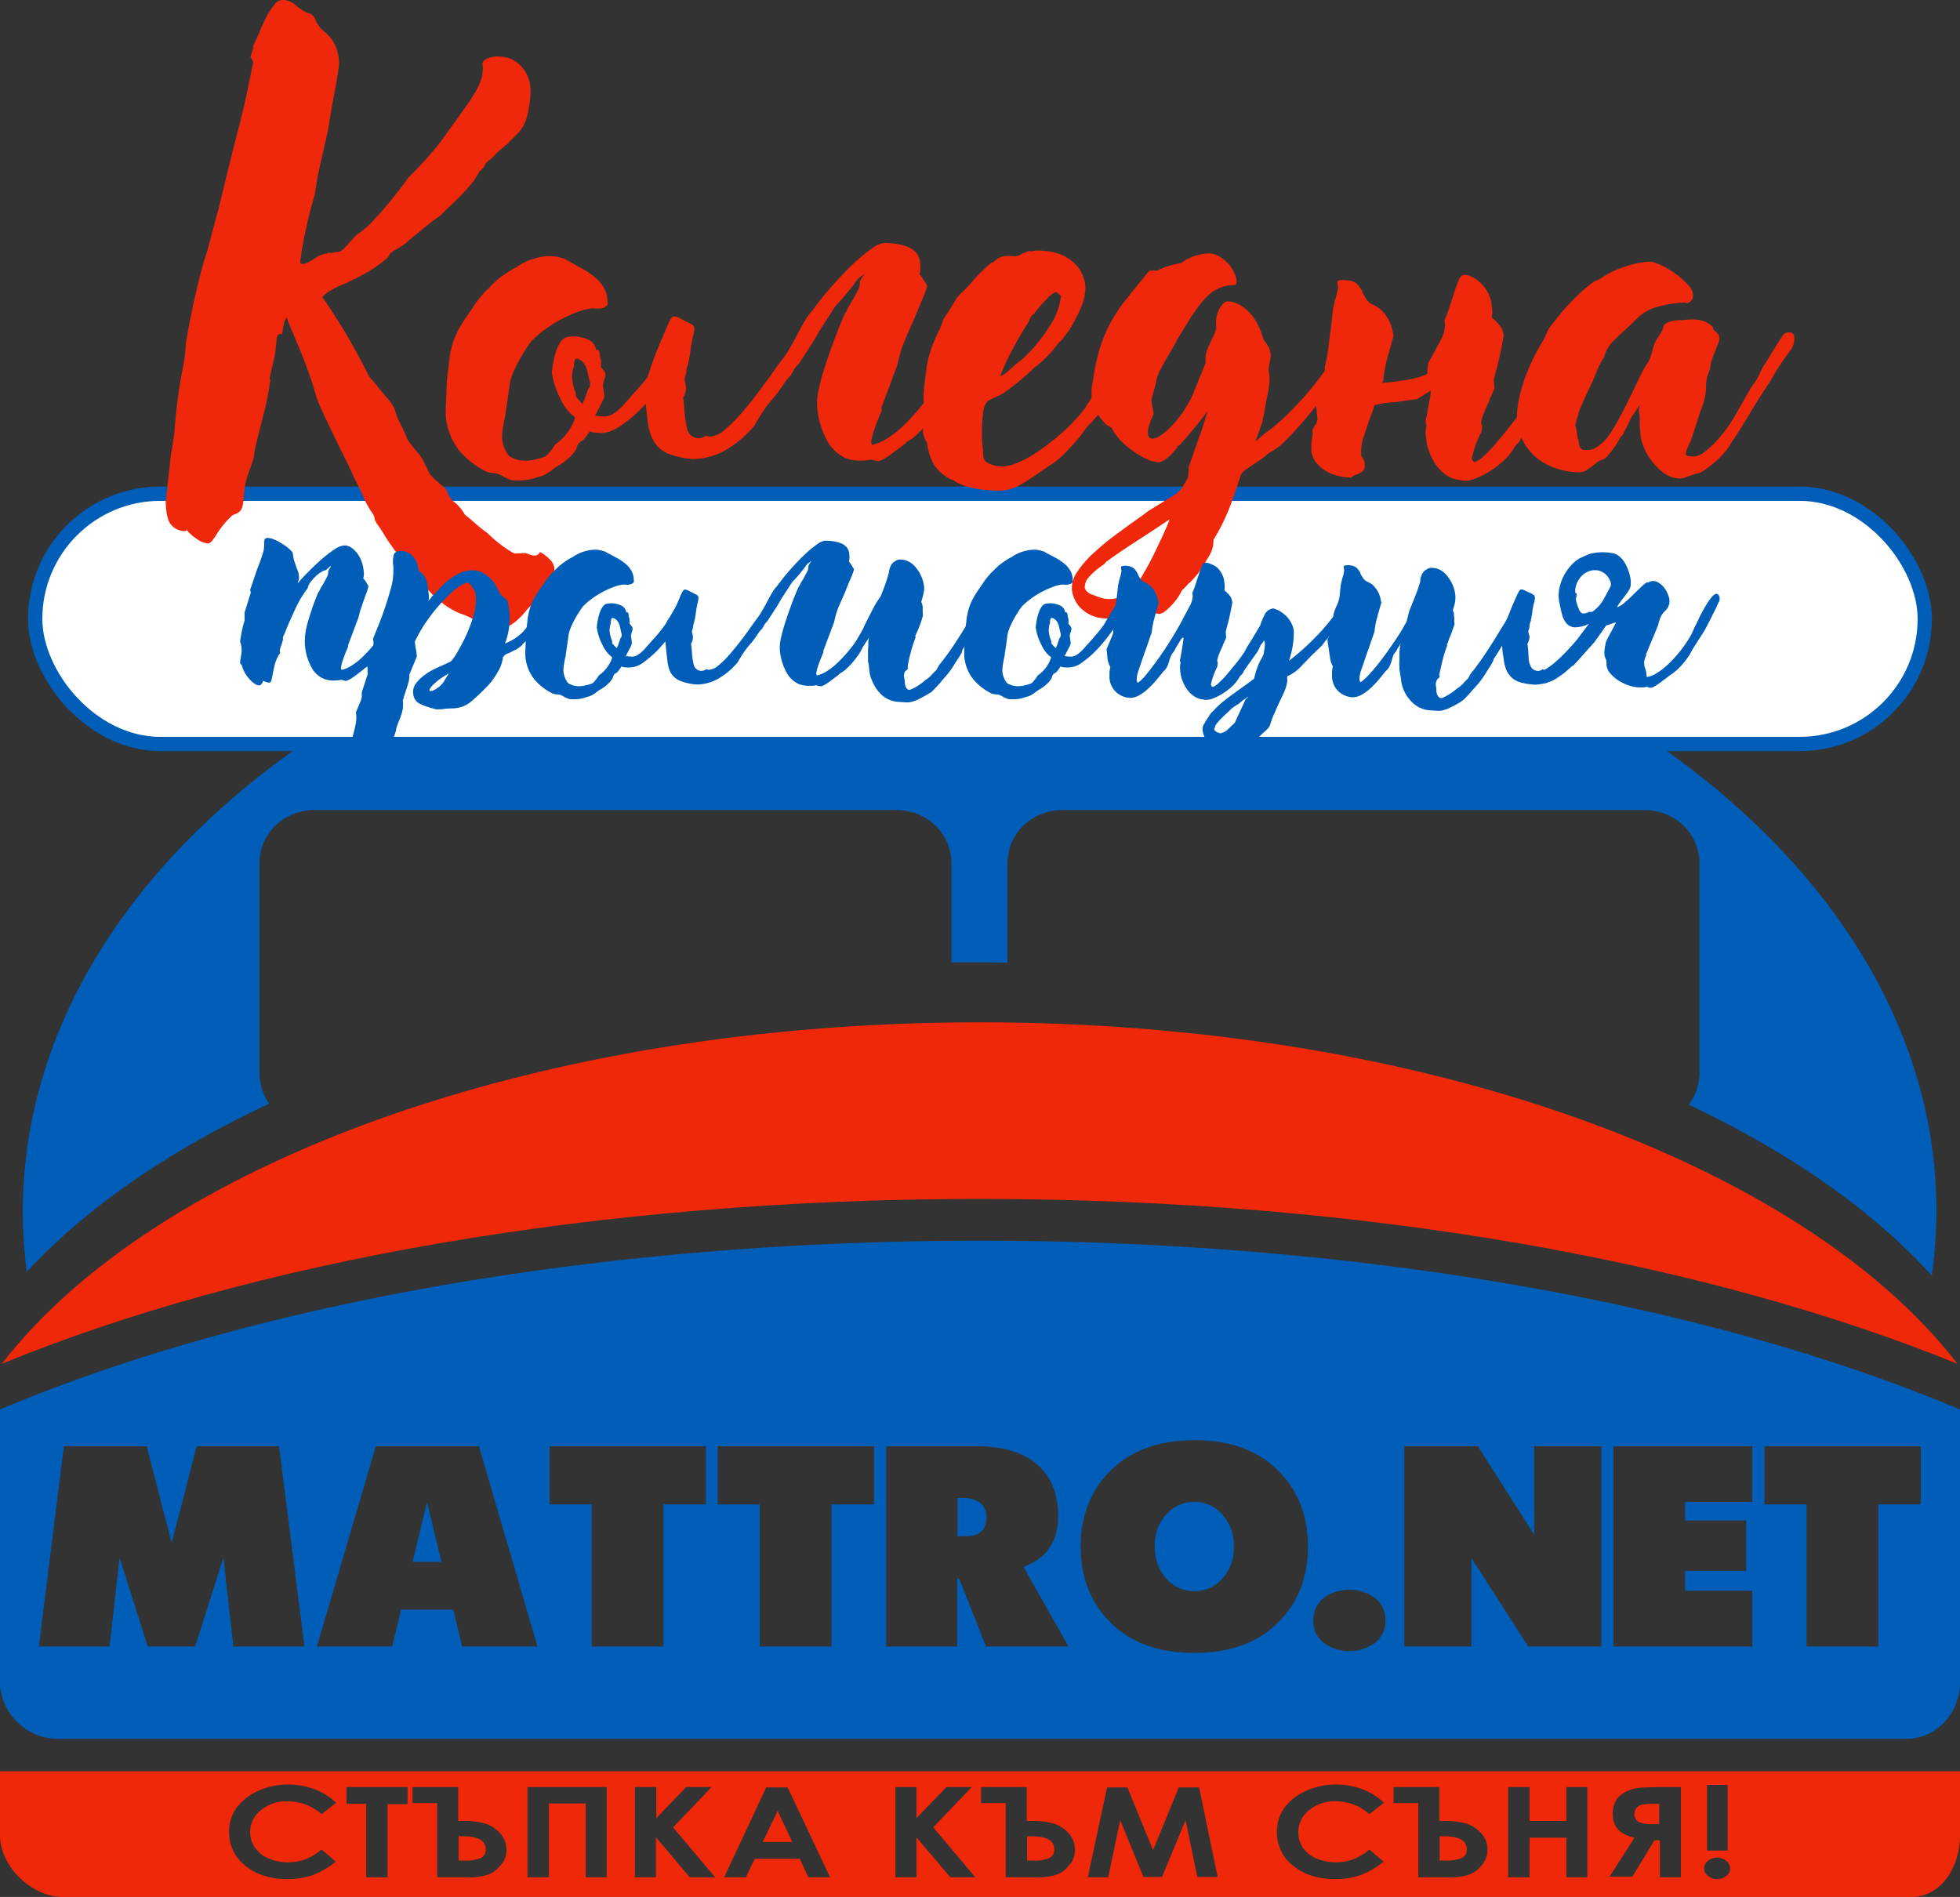
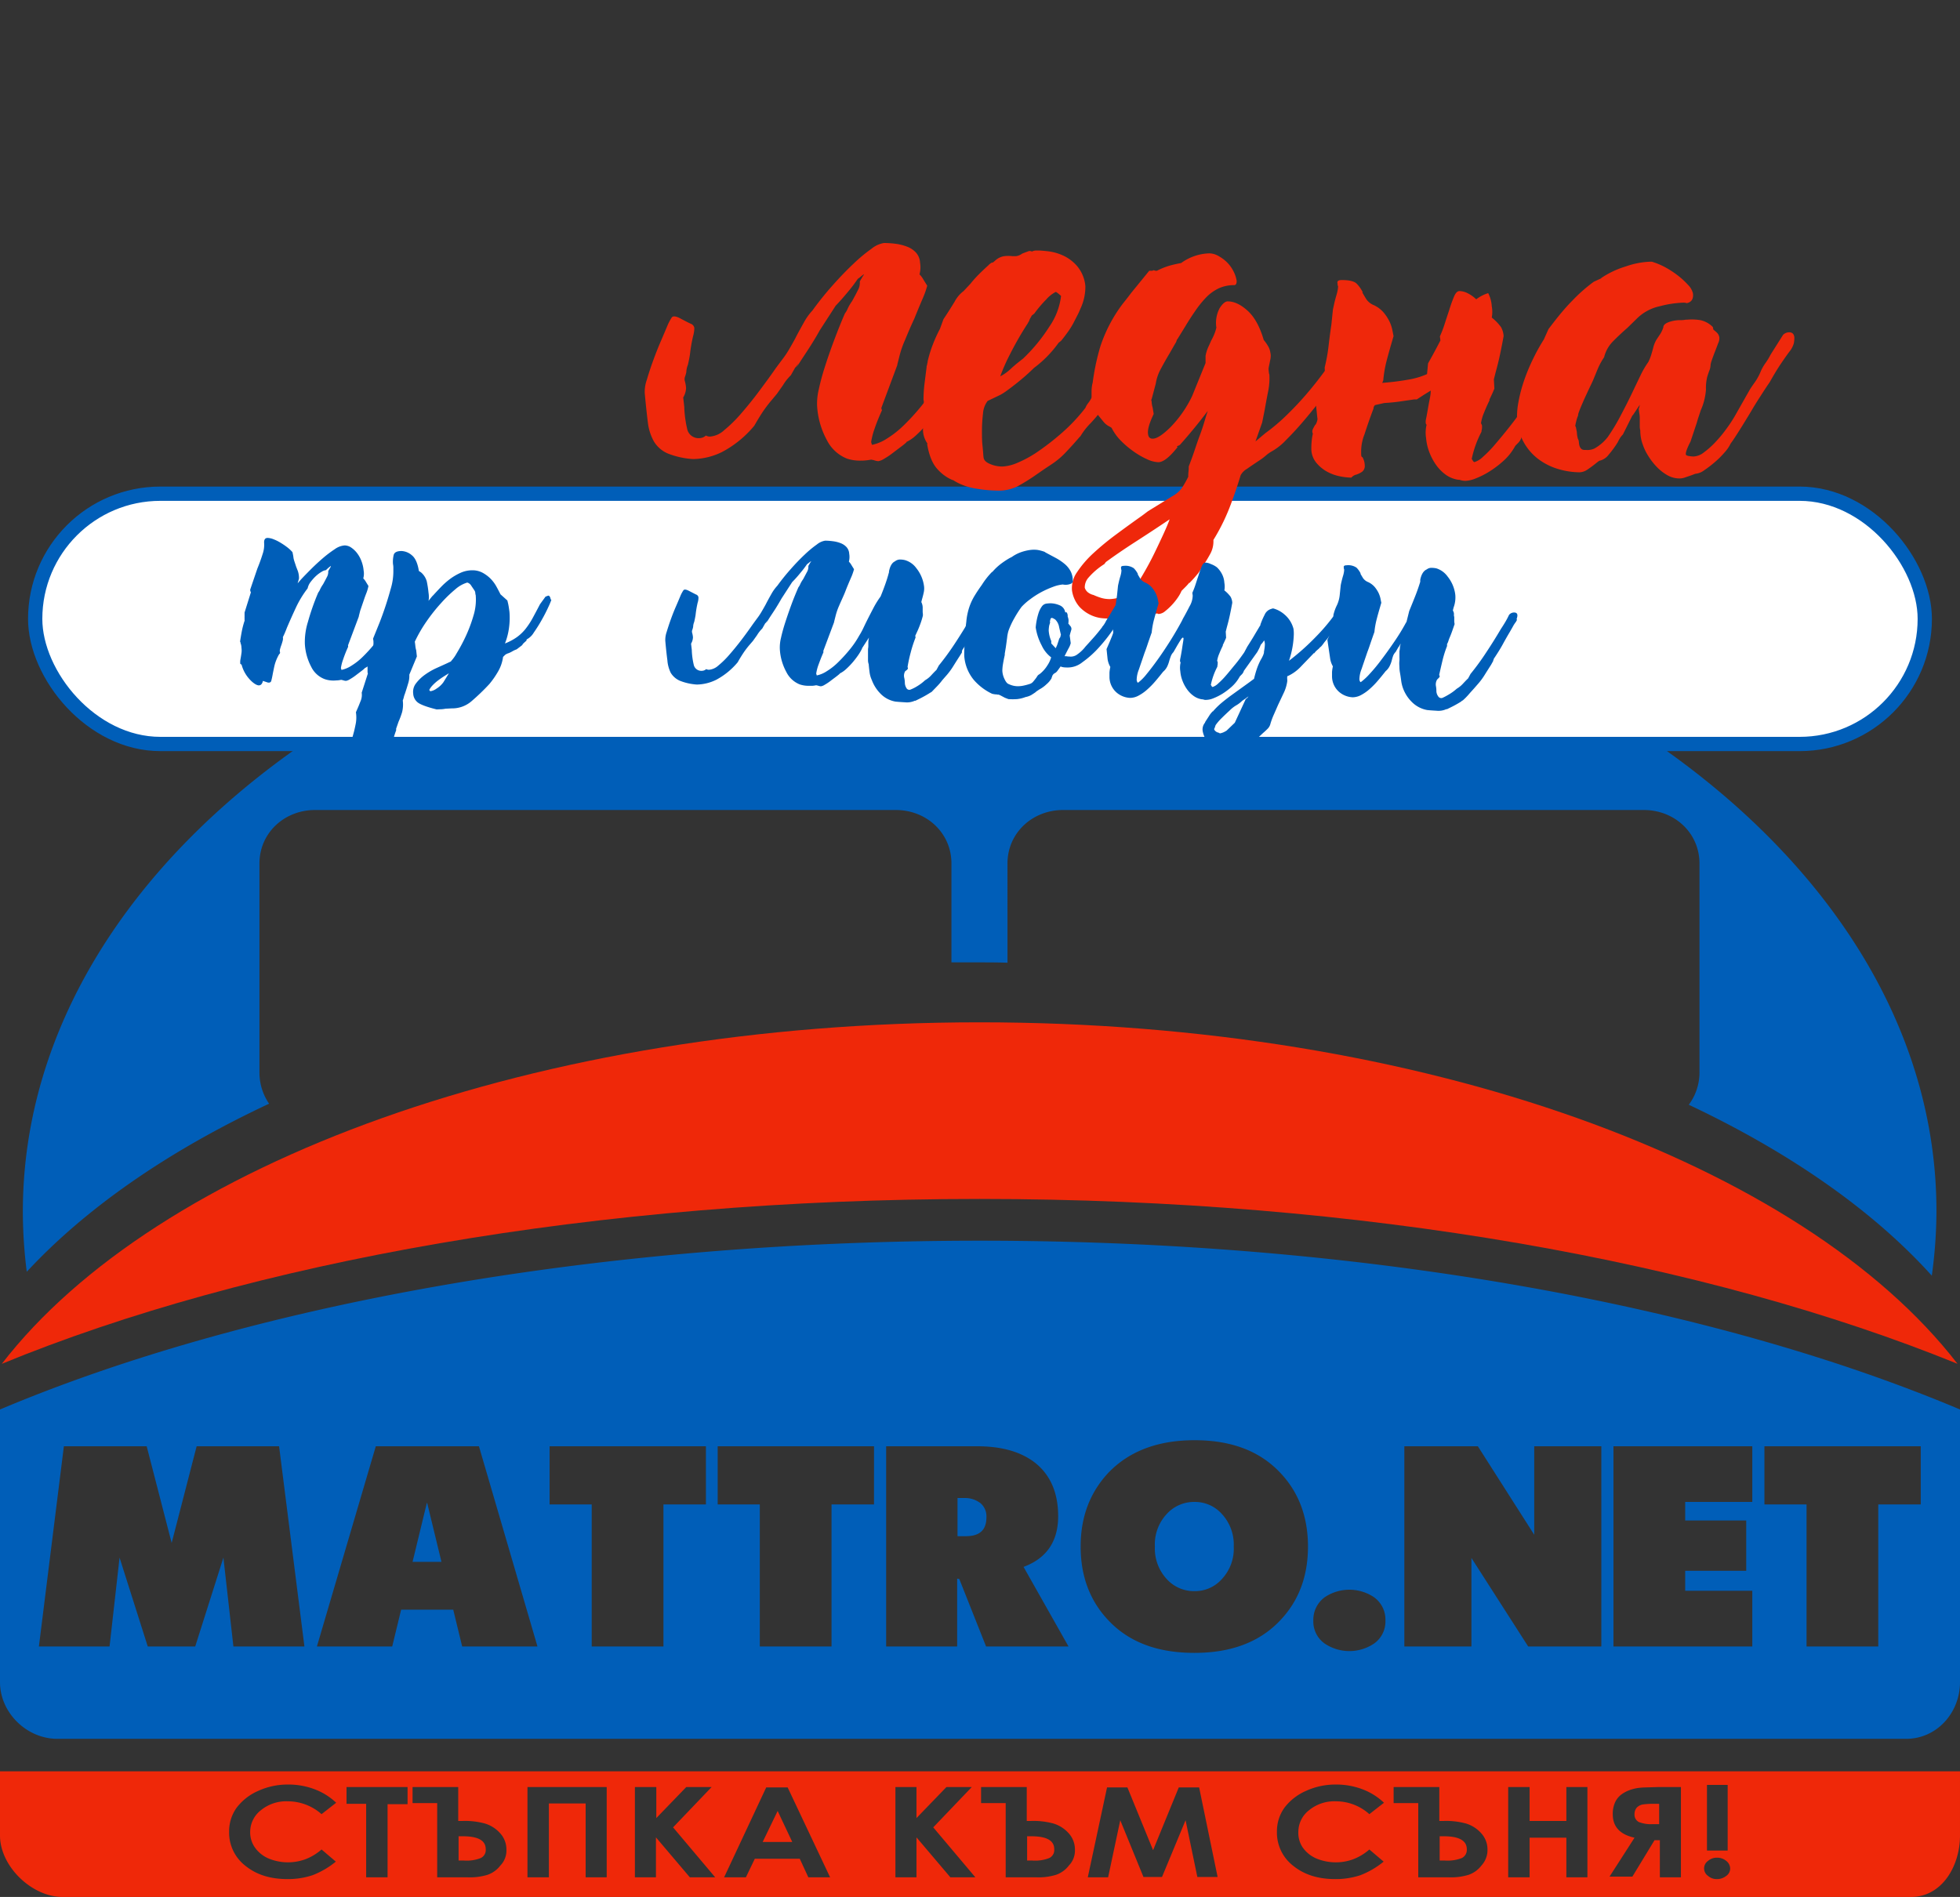
<svg xmlns="http://www.w3.org/2000/svg" id="Layer_1" data-name="Layer 1" viewBox="0 0 549.2 531.61">
  <rect x="0" y="0" width="549.2" height="531.61" fill="#333333" stroke="none" />
  <defs>
    <style>.cls-1,.cls-3{fill:#ef2809;}.cls-2{fill:#005eb8;}.cls-3{fill-rule:evenodd;}.cls-3,.cls-4{opacity:0;}.cls-4{fill:none;stroke:#ef2809;stroke-width:1.6px;}.cls-5{fill:#fff;stroke:#005eb8;stroke-miterlimit:10;stroke-width:4px;}.cls-6{fill:#ef280b;}</style>
  </defs>
  <path id="path4" class="cls-1" d="M411,518.21a2.54,2.54,0,0,1-1.4,2.5,11,11,0,0,1-4.7.7h-1.5v-6.8h1.2C408.8,514.61,411,515.81,411,518.21Zm-281.3-3.6h-1.2v6.8H130a10.71,10.71,0,0,0,4.7-.7,2.48,2.48,0,0,0,1.4-2.5C136.1,515.81,134,514.61,129.7,514.61Zm84,1.6H222l-4.1-8.7Zm75.3-1.6h-1.2v6.8h1.5a10.71,10.71,0,0,0,4.7-.7,2.48,2.48,0,0,0,1.4-2.5C295.4,515.81,293.3,514.61,289,514.61Zm171.2-8.9a3.19,3.19,0,0,0-1.6.9,2.79,2.79,0,0,0-.6,1.8,2.3,2.3,0,0,0,1.2,2.2,9.3,9.3,0,0,0,3.9.6h1.8v-5.7h-1.6A21.61,21.61,0,0,0,460.2,505.71Zm89-9.3v18c0,8.6-5.1,17.2-13.7,17.2H17.5C8.9,531.61,0,523,0,514.41v-18Zm-70.9,22.2h5.8v-18.4h-5.8Zm-408.2-5.2a7.71,7.71,0,0,1,3-6.1,11.15,11.15,0,0,1,7.5-2.5,14.27,14.27,0,0,1,9.5,3.6l4.1-3.2a18,18,0,0,0-6.1-3.8,20.6,20.6,0,0,0-7.4-1.3,19.8,19.8,0,0,0-8.4,1.8,15.2,15.2,0,0,0-6,4.7,11.34,11.34,0,0,0-2.1,6.7,11.75,11.75,0,0,0,4.6,9.6c3.1,2.5,7,3.7,11.8,3.7a21.87,21.87,0,0,0,7-1.1,23.67,23.67,0,0,0,6.5-3.8l-4-3.4a14.89,14.89,0,0,1-4.7,2.8,14.49,14.49,0,0,1-4.7.8,14.21,14.21,0,0,1-5.5-1.1,9,9,0,0,1-3.8-3.1A7.31,7.31,0,0,1,70.1,513.41Zm44-12.6h-17v4.7h5.5v20.6h6v-20.5h5.6v-4.8Zm27.8,17.6a6.74,6.74,0,0,0-1.8-4.7,9.29,9.29,0,0,0-4.3-2.7,21.31,21.31,0,0,0-6.1-.7h-1.3v-9.5H115.6v4.5h6.9v20.8h8.6a16.71,16.71,0,0,0,5.5-.7,7.61,7.61,0,0,0,3.6-2.6A6,6,0,0,0,141.9,518.41Zm28.1-17.6H147.8v25.3h6v-20.7h10.3v20.7H170Zm30.4,25.3-11.8-14,10.8-11.3h-7.1l-8.4,8.7v-8.7h-6v25.3h5.9v-11.2l9.5,11.2Zm32.2,0-11.9-25.2h-6l-11.8,25.2H209l2.5-5.2h12.6l2.4,5.2Zm40.7,0-11.8-14,10.8-11.3h-7.1l-8.4,8.7v-8.7h-5.9v25.3h5.9v-11.2l9.5,11.2Zm27.9-7.7a6.74,6.74,0,0,0-1.8-4.7,9.29,9.29,0,0,0-4.3-2.7,21.31,21.31,0,0,0-6.1-.7h-1.3v-9.5H274.9v4.5h6.9v20.8h8.6a16.71,16.71,0,0,0,5.5-.7,7.61,7.61,0,0,0,3.6-2.6A6,6,0,0,0,301.2,518.41Zm40,7.7-5.2-25.2h-5.7l-7.2,17.6-7.2-17.6h-5.7l-5.4,25.2h5.7l3.4-16,6.5,15.9h5.2l6.6-15.9,3.3,15.9h5.7Zm22.6-12.7a7.71,7.71,0,0,1,3-6.1,11.15,11.15,0,0,1,7.5-2.5,14,14,0,0,1,9.4,3.6l4.1-3.2a18,18,0,0,0-6.1-3.8,20.6,20.6,0,0,0-7.4-1.3,19.8,19.8,0,0,0-8.4,1.8,15.2,15.2,0,0,0-6,4.7,11.34,11.34,0,0,0-2.1,6.7,11.75,11.75,0,0,0,4.6,9.6c3.1,2.5,7,3.7,11.8,3.7a21.87,21.87,0,0,0,7-1.1,23.67,23.67,0,0,0,6.5-3.8l-4-3.4a14.89,14.89,0,0,1-4.7,2.8,14,14,0,0,1-4.7.8,14.21,14.21,0,0,1-5.5-1.1,9,9,0,0,1-3.8-3.1A7.28,7.28,0,0,1,363.8,513.41Zm53,5a6.74,6.74,0,0,0-1.8-4.7,9.29,9.29,0,0,0-4.3-2.7,21.31,21.31,0,0,0-6.1-.7h-1.3v-9.5H390.5v4.5h6.9v20.8H406a16.71,16.71,0,0,0,5.5-.7,7.61,7.61,0,0,0,3.6-2.6A6.37,6.37,0,0,0,416.8,518.41Zm28.1-17.6h-6v9.5H428.6v-9.5h-6v25.3h6V515h10.3v11.1h5.9v-25.3Zm26,0h-6.2c-2.8.1-4.5.1-5.1.2a10.8,10.8,0,0,0-2.5.5,9.2,9.2,0,0,0-2.8,1.4,5.78,5.78,0,0,0-1.8,2.3,7.94,7.94,0,0,0-.6,3.2c0,3.5,2,5.7,6.1,6.6l-7,10.9h6.4l6.2-10.2h1.5v10.4H471v-25.3Zm13.9,22.8a2.76,2.76,0,0,0-1.1-2.1,3.92,3.92,0,0,0-2.6-.9,3.66,3.66,0,0,0-2.5.9,2.55,2.55,0,0,0,0,4.2,3.66,3.66,0,0,0,2.5.9,4.11,4.11,0,0,0,2.6-.9A2.48,2.48,0,0,0,484.8,523.61Z" />
  <path id="path6" class="cls-2" d="M274.8,421.31a4.85,4.85,0,0,1,1.6,3.9c0,3.6-1.9,5.3-5.8,5.3h-2.3v-10.7h2.3A7.1,7.1,0,0,1,274.8,421.31Zm-155.2-.1-4,16.5h8.1l-4-16.5Zm215.1-.3a10.29,10.29,0,0,0-7.7,3.3,12.46,12.46,0,0,0-3.4,9.2,12.61,12.61,0,0,0,3.4,9.2,10.29,10.29,0,0,0,7.7,3.3,10.07,10.07,0,0,0,7.6-3.3,12.46,12.46,0,0,0,3.4-9.2,12.61,12.61,0,0,0-3.4-9.2A10.07,10.07,0,0,0,334.7,420.91ZM549.2,395v76.4c0,8.6-6.5,15.9-15.1,15.9H16.1C7.5,487.31,0,480,0,471.41V395c69-29.1,166.5-47.3,274.6-47.3S480.2,365.91,549.2,395ZM85.3,461.41l-7.1-56.1H55.1l-7,27.1-7-27.1H17.9l-7,56.1H30.7l2.8-24.9,7.9,24.9H54.7l7.9-24.9,2.8,24.9Zm65.3,0-16.4-56.1H105.3l-16.5,56.1h21.1l2.5-10.3H127l2.5,10.3Zm47.2-56.1H154v16.3h11.8v39.8h20.1v-39.8h11.9Zm47.1,0H201.1v16.3h11.8v39.8H233v-39.8h11.9Zm54.5,56.1-12.6-22.3c6.5-2.4,9.7-7.2,9.7-14.2,0-6.6-2.2-11.6-6.5-15-4-3.1-9.4-4.6-16.2-4.6H248.3v56.1h19.9v-19l.6.1,7.5,18.9Zm67.1-28c0-8.3-2.6-15.2-7.7-20.6-5.8-6.2-13.8-9.2-24.1-9.2s-18.4,3.1-24.2,9.2c-5.1,5.5-7.7,12.3-7.7,20.6s2.6,15.2,7.7,20.6c5.8,6.2,13.8,9.2,24.2,9.2s18.4-3.1,24.1-9.2C364,448.51,366.5,441.61,366.5,433.41Zm21.7,20.7a7.7,7.7,0,0,0-3.2-6.5,12.39,12.39,0,0,0-13.8,0,7.83,7.83,0,0,0-3.2,6.5,7.57,7.57,0,0,0,3.2,6.5,12.39,12.39,0,0,0,13.8,0A7.57,7.57,0,0,0,388.2,454.11Zm60.5-48.8H429.9v24.8l-15.8-24.8H393.5v56.1h18.8v-24.8l15.9,24.8h20.5Zm42.3,0H452.1v56.1H491v-15.6H472.2v-5.6h17.1v-14.1H472.2v-5.2H491Zm47.2,0H494.4v16.3h11.8v39.8h20.1v-39.8h11.9Z" />
  <path class="cls-1" d="M274.5,336c107.5,0,203.9,17.7,274,46.2-43.3-56.1-149.7-95.7-274-95.7S43.8,326.11.5,382.21C69.8,353.71,167.1,336,274.5,336Z" />
  <path class="cls-2" d="M274.5,154.11c-148,0-268.1,83-268.1,185.5a135.4,135.4,0,0,0,1.1,16.8c16.6-17.9,39.7-33.9,67.9-47.1a15.45,15.45,0,0,1-2.7-8.7V242c0-8.6,7-15,15.6-15H251c8.6,0,15.6,6.4,15.6,15v27.7h7.2c2.8,0,5.9,0,8.5.1V242c0-8.6,7-15,15.6-15H460.6c8.6,0,15.6,6.4,15.6,15v58.5a15.05,15.05,0,0,1-3,9.1c28.4,13.4,51.7,29.7,68.1,47.9a133.79,133.79,0,0,0,1.3-18C542.7,237.11,422.6,154.11,274.5,154.11Z" />
  <g id="path1389">
    <path class="cls-3" d="M7.2,375.49c1.51-2.3,7.53-8.29,13.4-13.31,45.33-38.85,117.62-64.63,203.77-72.68,30-2.8,99.81-1.11,128,3.1,63,9.42,115.81,27.74,154.68,53.63,15.1,10.06,38.39,30.4,36.72,32.07-.47.47-6.87-1.34-14.22-4C498.69,363,448.2,350.84,408,345c-48-7-65-8.09-132-8.13s-81.18.77-128.77,7.36C98.47,350.94,41.54,364.9,7.46,378.48c-2.88,1.14-2.89,1-.26-3Z" />
    <path class="cls-4" d="M7.2,375.49c1.51-2.3,7.53-8.29,13.4-13.31,45.33-38.85,117.62-64.63,203.77-72.68,30-2.8,99.81-1.11,128,3.1,63,9.42,115.81,27.74,154.68,53.63,15.1,10.06,38.39,30.4,36.72,32.07-.47.47-6.87-1.34-14.22-4C498.69,363,448.2,350.84,408,345c-48-7-65-8.09-132-8.13s-81.18.77-128.77,7.36C98.47,350.94,41.54,364.9,7.46,378.48c-2.88,1.14-2.89,1-.26-3Z" />
  </g>
  <rect class="cls-5" x="9.86" y="138.36" width="529.47" height="70.14" rx="35.07" />
-   <path class="cls-6" d="M70.89,13c.57-1.15,1.17-2.5,1.8-4a44.53,44.53,0,0,1,2-4.33,19.33,19.33,0,0,1,2.23-3.39A2.83,2.83,0,0,1,79.39,0a5.56,5.56,0,0,1,3.54,1.52,12.35,12.35,0,0,0,3.24,2.09,2.84,2.84,0,0,1,2.24,2,8.08,8.08,0,0,0,2.38,3.17,10.84,10.84,0,0,1,3,3.68A12.38,12.38,0,0,1,95,18.19c-.29,2.3-.72,4.95-1.3,7.93s-1.15,6.34-1.73,10.09L89.2,48.47c-.19,1.06-.36,2.05-.5,3s-.32,1.9-.51,3q-.28,1-.93,3.39c-.44,1.58-.87,3.34-1.3,5.26s-.82,3.82-1.16,5.7-.55,3.39-.65,4.54c0,.38.15.58.44.58a3.19,3.19,0,0,0,1.94-.51,23.55,23.55,0,0,0,2.82-1.8l3-.87c0,.1,0,.15.14.15s.43,0,1-.15.91-.14,1-.14h.14A2.14,2.14,0,0,0,96,70a15.66,15.66,0,0,0,2-2.16c.48-.48.91-.94,1.3-1.37a3.55,3.55,0,0,1,.86-.79,25.49,25.49,0,0,0,4.47-3.9q2.31-2.45,4.4-5c1.4-1.69,2.57-3.18,3.54-4.47s1.53-2.1,1.73-2.38c2-2,3.63-3.71,4.83-5.05s2.23-2.55,3.1-3.61,1.68-2.14,2.45-3.24,1.73-2.43,2.89-4l3.17-4.47q4.47-6.19,4.47-9.52a3.83,3.83,0,0,0,.07-1.23,6.19,6.19,0,0,1-.07-.93c0-.58.48-1.08,1.44-1.52a7.12,7.12,0,0,1,3.46-.5,8.41,8.41,0,0,1,6.28,3.1,10.22,10.22,0,0,1,2.23,7.57,31.67,31.67,0,0,1-.93,6.06,10.37,10.37,0,0,1-3,5.19l-2,2a2.47,2.47,0,0,1-.72.72,4.54,4.54,0,0,0-.72.58l-2,1.73a15.67,15.67,0,0,1-1.73,1.73q-.87.72-1.59,1.44a2.14,2.14,0,0,1-.86,1.37c-.58.53-.87.84-.87.94a18.29,18.29,0,0,1-2.31,3.46c-1,1.15-2,2.29-3.1,3.39s-2.14,2.09-3.1,3a21.64,21.64,0,0,0-2.16,2.16c-1.25.86-2.62,1.9-4.11,3.1s-3.06,2.48-4.69,3.82a16.92,16.92,0,0,1-3.68,2.67c-1.2.63-1.85,1.13-1.94,1.51l-.44.73a35.18,35.18,0,0,1-6.27,4.47c-2,1.06-3.78,2-5.41,2.74-.48.19-1.11.45-1.87.79a19.68,19.68,0,0,0-2.24,1.15,18.35,18.35,0,0,0-1.8,1.23c-.48.39-.72.67-.72.87,1.15,1.53,2.88,4.16,5.19,7.86s4.85,8.29,7.64,13.77a7,7,0,0,0,1.08,1.44,19.16,19.16,0,0,1,1.52,1.88c.86,1.06,1.61,1.94,2.23,2.66s1.16,1.37,1.59,2a7.7,7.7,0,0,1,1,1.8,20.21,20.21,0,0,1,.65,2.1l.29.57v.15a9.42,9.42,0,0,1,.93,1.73,40.89,40.89,0,0,1,1.66,3.75,40,40,0,0,0,2.82,3.68,11.35,11.35,0,0,1,2.23,3.67l.43.58a6.13,6.13,0,0,0,1.3,2.38,22.45,22.45,0,0,0,1.8,1.73c.63.53,1.18,1,1.66,1.37a3,3,0,0,1,1,1.44,5.69,5.69,0,0,0,2,2.81,12.84,12.84,0,0,1,2.6,3c0,.19.33.55,1,1.08s1.42,1.16,2.23,1.88,1.64,1.39,2.46,2a18.71,18.71,0,0,1,1.65,1.37c.58.57,1.23,1.15,1.95,1.73s1.42,1.1,2.09,1.58,1.3.89,1.88,1.23a3,3,0,0,0,1.15.5l2.89-.14c.48.19.93.36,1.36.51a4.07,4.07,0,0,0,1.23.21,1.67,1.67,0,0,0,1.44-1,10.27,10.27,0,0,1,2.82,2.17,3.81,3.81,0,0,1,1.22,3,7.68,7.68,0,0,1-.36,2.1,23.66,23.66,0,0,1-.94,2.59,13.51,13.51,0,0,1-1.44,2.6,6.08,6.08,0,0,1-1.87,1.8l-1.59.43a13.13,13.13,0,0,0-1.8,1.88,24.15,24.15,0,0,1-2.09,2.23,14.08,14.08,0,0,1-2.53,1.88,4.9,4.9,0,0,1-2.95.65,12.62,12.62,0,0,1-4.48-1.23q-2.31-1.08-4.32-2.09a13.8,13.8,0,0,0-1.88-.72,22.22,22.22,0,0,1-5.19-3l-.29-.29a21.91,21.91,0,0,1-3.31-3q-2-2.1-4.26-4.69c-1.49-1.73-3-3.54-4.4-5.41S109,152,108,150.44l-.58-1q-.72-1.16-1.44-2.16a8.84,8.84,0,0,1-1-1.73v-.15a1.91,1.91,0,0,0-.14-.65c-.1-.24-.2-.45-.29-.65a25.37,25.37,0,0,1-2.81-5c-.82-1.88-1.66-3.63-2.53-5.27-.67-1.53-1.54-3.36-2.59-5.48s-2.14-4.32-3.25-6.63-2.16-4.54-3.17-6.71a29.82,29.82,0,0,1-2.09-5.69c-.48-1.64-1.11-3.51-1.88-5.63s-1.56-4.16-2.38-6.13-1.56-3.75-2.23-5.33-1.11-2.67-1.3-3.25a3.54,3.54,0,0,0-.72,1.66c-.19.82-.39,1.85-.58,3.1a.6.6,0,0,0-.43-.14.93.93,0,0,0-.94.79,6.45,6.45,0,0,0-.21,1.66,1.54,1.54,0,0,1-.15.72,17.61,17.61,0,0,1-.58,4.11c-.38,1.59-.77,3.29-1.15,5.12a1.54,1.54,0,0,1,.15.72,76.51,76.51,0,0,1-1.88,9.45q-1.29,5-2.45,9.88a13.52,13.52,0,0,1-.58,3.17c-.29.86-.6,1.75-.94,2.67s-.64,1.89-.93,3a19.76,19.76,0,0,0-.58,4,21.77,21.77,0,0,1-.36,2.81,3.43,3.43,0,0,1-.65,1.45,2.72,2.72,0,0,1-.94.72l-1.22.5a23.6,23.6,0,0,0-2.67,2.81,29.49,29.49,0,0,0-1.8,2.53c-.49.77-.92,1.39-1.3,1.87a1.67,1.67,0,0,1-1.3.72,7.14,7.14,0,0,1-3.1-1.37,11.1,11.1,0,0,1-2.67-2.38.94.94,0,0,1-.72.29,5.21,5.21,0,0,1-3.82-1.94q-1.23-1.66-1.37-6.28L48,126.5a4.56,4.56,0,0,0,.29-1.44l.58-3.75q.28-4.34.86-9t1.59-9.66c.19-1,.34-1.87.43-2.74s.2-1.73.29-2.59V96.5c.29-1.83.65-3.84,1.08-6.06S54,86,54.52,83.66s1.08-4.59,1.65-6.85,1.21-4.4,1.88-6.41L61.37,58q1.88-7.79,3.17-13t2.38-9.37q1.08-4.18,2-8.3c.57-2.74,1.25-6,2-9.73A3.57,3.57,0,0,0,70.16,16c.2-.67.39-1.27.58-1.8A4.11,4.11,0,0,0,71,13.14V13Z" />
-   <path class="cls-6" d="M168,121.31a11.88,11.88,0,0,1-1.37-.08,4.65,4.65,0,0,1-1.37-.36l-.29.44-1.16,1.58a3,3,0,0,1-1.08.87,2.33,2.33,0,0,0-1.08,1.58.41.41,0,0,0-.14.29v.15a9.64,9.64,0,0,1-2.17,2.59,13.9,13.9,0,0,1-3,2.17l-.87.57a5.17,5.17,0,0,0-.72.58c-.67.48-1.3.89-1.88,1.23a7.58,7.58,0,0,1-2.3.79,13.23,13.23,0,0,1-3.54.87,25,25,0,0,1-3.68,0l-1.44-.58L140,133l-.72-.29a1.57,1.57,0,0,1-.51-.07,1.08,1.08,0,0,0-.36-.07,8.15,8.15,0,0,1-1.87-.29,23.3,23.3,0,0,1-7.65-5.77,17.82,17.82,0,0,1-4-10.39c0-.76,0-1.8.08-3.1s.09-2.62.14-4,.14-2.65.29-3.9.26-2.25.36-3a26,26,0,0,1,1.44-6.92,24.26,24.26,0,0,1,2.24-4.47q1.37-2.16,2.81-4.18a31.54,31.54,0,0,1,4.33-5.48v.14A22.57,22.57,0,0,1,140,77.89a34.13,34.13,0,0,1,3.89-2.59l.87-.43a15.81,15.81,0,0,1,3.67-2,20.7,20.7,0,0,1,3.68-.94,11.89,11.89,0,0,1,3.39-.07,16.19,16.19,0,0,1,3,.79l.43.29L163,75.23a22,22,0,0,1,3.68,2.45,10.55,10.55,0,0,1,2.6,3.1,8.07,8.07,0,0,1,.93,3.89c.2.49,0,.94-.64,1.37s-1.81.56-3.54.36a16.9,16.9,0,0,0-4.11,1,38.32,38.32,0,0,0-4.83,2.17,36.21,36.21,0,0,0-4.69,3,25.46,25.46,0,0,0-3.67,3.25,47.33,47.33,0,0,0-3,4.69,34.51,34.51,0,0,0-2.46,5.26,14.56,14.56,0,0,0-.57,2.88c-.2,1.45-.39,2.84-.58,4.19l-.43,2.59V116c-.29,1.25-.53,2.45-.72,3.61a17.83,17.83,0,0,0-.29,3,8.62,8.62,0,0,0,.86,3.39c.58,1.3,1.21,2,1.88,2.24a8.52,8.52,0,0,0,3.89.86,11.53,11.53,0,0,0,2.46-.28c.86-.2,1.73-.44,2.59-.73a2.88,2.88,0,0,0,1.16-.79c.28-.33.62-.74,1-1.22s.56-.77.8-1.16a2.29,2.29,0,0,1,.94-.86,14.25,14.25,0,0,0,3.31-3.68,11.91,11.91,0,0,0,1.59-3.39,13.06,13.06,0,0,1-4-5,23.22,23.22,0,0,1-2.52-7.57,28,28,0,0,1,1.15-5.91,9.77,9.77,0,0,1,1.52-3,2.86,2.86,0,0,1,1.73-1.08,13.52,13.52,0,0,1,1.94-.14,10,10,0,0,1,3.61.79,3.77,3.77,0,0,1,2.45,3h.58a2.47,2.47,0,0,1,.43,1.73,5.53,5.53,0,0,1,.36,1.29,7.91,7.91,0,0,1-.07,1.74l.29.28.43.58a1.88,1.88,0,0,1,.58,1.52c-.1.43-.24.93-.43,1.51l-.29,1.15.14,1,.29,2.17a7.68,7.68,0,0,1-.94,2.23c-.62,1.21-1.18,2.29-1.66,3.25h.72a5.76,5.76,0,0,0,1.3.14,4.51,4.51,0,0,0,3.39-.94,15.11,15.11,0,0,0,3.39-3.24c1.06-1.15,2.16-2.38,3.32-3.68s2.35-2.76,3.6-4.4c.2-.38.29-.53.29-.43a9.82,9.82,0,0,0,1.23-1.88,14.39,14.39,0,0,1,1.22-2c1.35-2.31,2.74-4.62,4.19-6.93a2.5,2.5,0,0,1,1.29-.5A2,2,0,0,1,192,93a1.41,1.41,0,0,1,.65,1.15,3.5,3.5,0,0,1-.79,2.09l.14-.14a36.06,36.06,0,0,1-4.25,8.36,69.08,69.08,0,0,1-6.42,8.3,42.58,42.58,0,0,1-7.07,6.34C171.89,120.75,169.77,121.5,168,121.31Zm-4.76-8.08.57-1.3.73-2.16a2.27,2.27,0,0,1,.43-.94,1.24,1.24,0,0,0,.29-.79.29.29,0,0,1,.07-.22.28.28,0,0,0,.07-.21l-.72-3.18a5.9,5.9,0,0,0-1.73-3.32,6.48,6.48,0,0,1-.65-.36,1.53,1.53,0,0,0-.79-.21c0-.1-.15,0-.44.29l-.28,1.15a1.17,1.17,0,0,1,0,.79c-.1.34-.2.65-.29.94a14.69,14.69,0,0,0-.22,2,13.32,13.32,0,0,0,1.08,4.47v1Z" />
  <path class="cls-6" d="M223.76,101.84,222.9,103v-.14l-1.3,2.3a17.59,17.59,0,0,0-1.23,1.37,14.42,14.42,0,0,0-.94,1.37l-1.73,2.46-1.44,1.73a36.07,36.07,0,0,0-2.67,3.53c-.72,1.11-1.46,2.33-2.23,3.68a29.79,29.79,0,0,1-9,7.35,18.91,18.91,0,0,1-8.14,2,22.88,22.88,0,0,1-7.14-1.58,8.4,8.4,0,0,1-3.83-3.32,14.27,14.27,0,0,1-1.73-5.48c-.28-2.21-.57-4.91-.86-8.08a10.14,10.14,0,0,1,.58-3.75c.48-1.63,1.05-3.39,1.73-5.26s1.39-3.7,2.16-5.48,1.39-3.25,1.87-4.4A14.93,14.93,0,0,1,188.21,89c.34-.48,1.08-.43,2.24.14,1.44.78,2.47,1.3,3.1,1.59a1.5,1.5,0,0,1,1,1.15,8.27,8.27,0,0,1-.36,2.38,43.84,43.84,0,0,0-.87,5.12c-.19,1.16-.39,2.12-.58,2.89a5.82,5.82,0,0,0-.43,2,9.69,9.69,0,0,1-.36,1.3,1.89,1.89,0,0,0-.07,1.15,10.07,10.07,0,0,1,.36,2,5.66,5.66,0,0,1-.8,2.67l.29,2.59a31.37,31.37,0,0,0,.8,6.13,3.25,3.25,0,0,0,3.53,2.67,2.71,2.71,0,0,0,1.73-.72,2.58,2.58,0,0,0,1.15.29,6.64,6.64,0,0,0,4-1.81,38.59,38.59,0,0,0,4.69-4.61c1.63-1.88,3.32-3.94,5-6.2s3.31-4.45,4.76-6.57L219,101A27.76,27.76,0,0,0,221,98.09q.93-1.59,1.8-3.18c.77-1.53,1.59-3,2.45-4.54A16.56,16.56,0,0,1,227.66,87a85.53,85.53,0,0,1,5.62-7q3-3.39,5.84-6.06a43.78,43.78,0,0,1,5.12-4.26,7.34,7.34,0,0,1,3.46-1.58,26.72,26.72,0,0,1,3.18.21,14,14,0,0,1,3.24.8,6.42,6.42,0,0,1,2.52,1.66,4.5,4.5,0,0,1,1.16,2.81,7.83,7.83,0,0,1-.15,3.32,6.06,6.06,0,0,1,1,1.29c.29.49.68,1.11,1.16,1.88a25.07,25.07,0,0,1-1.37,3.82c-.72,1.68-1.47,3.49-2.24,5.41-1,2.11-1.85,4.16-2.67,6.13a27,27,0,0,0-1.51,4.4l-.58,2.3v.15l-4.47,12a1,1,0,0,0,.07.43.67.67,0,0,1,.08.29q-1.31,2.9-2.1,5.26a19.7,19.7,0,0,0-.93,3.68,1.24,1.24,0,0,1,.14.44.39.39,0,0,0,.15.28,12,12,0,0,0,4.11-1.73,27.26,27.26,0,0,0,4.76-3.75A61.09,61.09,0,0,0,258,114a38.33,38.33,0,0,0,4.12-6.06,25.57,25.57,0,0,0,1.44-2.66c.48-1,1-2,1.44-3.11.67-1.34,1.39-2.74,2.16-4.18s1.52-2.79,2.24-4a16.76,16.76,0,0,1,2.16-3c.72-.77,1.32-1.16,1.8-1.16a1.25,1.25,0,0,1,1.09.51,1.8,1.8,0,0,1,.36,1.08,2,2,0,0,1-.44,1.87L272.8,96.5l-1.16,2.6a23,23,0,0,0-1.29,2.74,18.55,18.55,0,0,1-1.73,3.17l-5.34,8.36.14-.14a17.21,17.21,0,0,1-1.66,2.88,36,36,0,0,1-2.37,3.11,33.22,33.22,0,0,1-2.75,2.81,10.61,10.61,0,0,1-2.74,1.87h.15a17,17,0,0,1-1.59,1.3l-2.38,1.8a19.71,19.71,0,0,1-2.38,1.59,4.31,4.31,0,0,1-1.58.65,4.63,4.63,0,0,1-1.3-.29l-.72-.14c-.49.09-1,.17-1.45.21a13.88,13.88,0,0,1-1.44.07,11.57,11.57,0,0,1-3.89-.57,10.76,10.76,0,0,1-5.63-5.19,22.8,22.8,0,0,1-2.74-9.67,17,17,0,0,1,.51-4.68q.64-3,1.8-6.57c.77-2.4,1.64-4.88,2.6-7.42s1.92-4.93,2.88-7.14a5.68,5.68,0,0,0,.79-1.37,13,13,0,0,1,1.23-2.09c.58-1.06,1.1-2,1.59-3a4.27,4.27,0,0,0,.57-2.53l.58-1a7.91,7.91,0,0,1,.51-.79.33.33,0,0,0,.07-.21c-.29.19-.58.41-.87.64a8.1,8.1,0,0,1-.86.65,41.29,41.29,0,0,1-2.67,3.54c-1.3,1.58-2.48,2.91-3.53,4l-4.48,6.93c-.57,1.06-1.34,2.35-2.3,3.89s-2,3.08-3,4.61L223.18,103Z" />
  <path class="cls-6" d="M310.44,105.44c1.34-2.21,2.67-4.35,4-6.42s2.29-3.19,3-3.39a2.16,2.16,0,0,1,1.3-.43l.72-.29v.15c.29-.19.48-.27.58-.22s.19.36.29.94a4,4,0,0,1-.8,2.59c-.62,1-1.46,2.12-2.52,3.47-.39.77-1,1.75-1.73,3a35,35,0,0,1-2.45,3.39l-.73,1.16a2.59,2.59,0,0,1-.28.72l-.44,1.3-2.88,3.75a40.08,40.08,0,0,1-3,3.53,19.1,19.1,0,0,0-2.74,3.53l-.29.29q-1.59,1.88-3.6,4a22.13,22.13,0,0,1-4,3.46l-2.17,1.44-2.3,1.59a54.59,54.59,0,0,1-5.34,3.32,11.92,11.92,0,0,1-6.06,1.15c-.67,0-1.51-.05-2.52-.14s-2.09-.25-3.25-.44a17.06,17.06,0,0,1-3.39-.93,15.69,15.69,0,0,1-2.95-1.52l.14.15a11.88,11.88,0,0,1-4.25-3c-1.49-1.54-2.48-4-3-7.21h.15a6.87,6.87,0,0,1-1.3-3.61V118a10.49,10.49,0,0,1,.14-1.59c0-1.05,0-2,.07-2.88s0-1.35-.07-1.44a37.7,37.7,0,0,1,.29-4.62c.19-1.54.39-3.08.58-4.61a.89.89,0,0,1,.14-.58,1.61,1.61,0,0,1,.07-.51,1.5,1.5,0,0,0,.08-.5,34.58,34.58,0,0,1,1.44-4.69,39.41,39.41,0,0,1,2-4.4l1-2.74.57-.86c.77-1.16,1.61-2.5,2.53-4a8.92,8.92,0,0,1,2.52-3l1.88-2a31.74,31.74,0,0,1,2.45-2.74c.86-.86,1.73-1.68,2.59-2.45a3.58,3.58,0,0,1,1.16-.87v.15l.72-.58a4.75,4.75,0,0,1,2.6-1.3,9.79,9.79,0,0,1,2.3,0h1a3.82,3.82,0,0,0,1.73-.72c.48-.19,1-.38,1.52-.57a1.29,1.29,0,0,1,1.22,0,2.37,2.37,0,0,1,1.08-.29h.94c.39,0,1.23.07,2.53.21a14.57,14.57,0,0,1,4.11,1.16,11.6,11.6,0,0,1,4,3,10.09,10.09,0,0,1,2.31,5.69,14.6,14.6,0,0,1-1.44,6.35,16.8,16.8,0,0,1-.72,1.59c-.39.77-.82,1.61-1.3,2.52A22.21,22.21,0,0,1,299,93.33c-.62.86-1.18,1.58-1.66,2.16l-.72.58a31.84,31.84,0,0,1-6.92,7.06c-.48.49-1.15,1.11-2,1.88s-1.78,1.54-2.74,2.31-1.87,1.46-2.74,2.09a16.22,16.22,0,0,1-1.87,1.22l-3.61,1.73a6.55,6.55,0,0,0-1.3,3.54,41.66,41.66,0,0,0-.29,5c0,1.35,0,2.67.15,4s.19,2.38.29,3.24.69,1.4,1.8,1.88a8.74,8.74,0,0,0,3.53.72,12.18,12.18,0,0,0,4.26-1.08,31.43,31.43,0,0,0,5.84-3.25,70.79,70.79,0,0,0,6.63-5.19,49.42,49.42,0,0,0,6.49-6.92,5.45,5.45,0,0,1,.8-1.37,7.4,7.4,0,0,0,.79-1.23,21,21,0,0,1,2.16-2.74A23,23,0,0,0,310.44,105.44Zm-13.13-22.5c-.19-.19-.41-.38-.64-.57s-.51-.39-.8-.58a8.8,8.8,0,0,0-2.67,2.09,33.84,33.84,0,0,0-3.39,4l-.72.57a5.54,5.54,0,0,1-.36.65,4.51,4.51,0,0,0-.36.8.42.42,0,0,1-.14.28.43.43,0,0,0-.15.29,91,91,0,0,0-5,8.66,52.93,52.93,0,0,0-2.81,6.34,12.23,12.23,0,0,0,1.73-1.08,15.09,15.09,0,0,0,1.58-1.37l1.16-1,2-1.59a47.58,47.58,0,0,0,7.28-8.87A19.05,19.05,0,0,0,297.31,82.94Z" />
  <path class="cls-6" d="M377.65,93.9a2.53,2.53,0,0,1,2.16-1.29,1.65,1.65,0,0,1,1.73,1.58c.1.58-.34,1.71-1.3,3.39s-2.21,3.63-3.75,5.84-3.24,4.55-5.12,7-3.75,4.78-5.62,7-3.63,4.14-5.27,5.77a17.11,17.11,0,0,1-3.89,3.17,10,10,0,0,0-1.88,1.3,17.18,17.18,0,0,1-2.16,1.59c-1.15.77-2.21,1.49-3.17,2.16a4.74,4.74,0,0,0-1.73,1.73q-1.44,4.77-3.17,9.23a56.23,56.23,0,0,1-4.48,8.95,7.33,7.33,0,0,1-1,4.11,35.63,35.63,0,0,1-2.3,3.67,8.81,8.81,0,0,1-1.3,1.95c-.68.82-1.4,1.61-2.16,2.38v-.14a13.39,13.39,0,0,1-1.16,1.29l-1,1a10.36,10.36,0,0,1-1,1.81,16.7,16.7,0,0,1-1.66,2.09,17.11,17.11,0,0,1-1.94,1.8,3.13,3.13,0,0,1-1.88.79l-.29-.14H324a19.76,19.76,0,0,1-2.38.72,11.81,11.81,0,0,1-2.67.29,5.78,5.78,0,0,1-1.44-.15,19.53,19.53,0,0,1-5.05.58c-.77,0-1.78,0-3-.07a10,10,0,0,1-3.68-.87,10.37,10.37,0,0,1-3.32-2.38,9,9,0,0,1-2.09-4.61,7.73,7.73,0,0,1,1.44-5.12A28.94,28.94,0,0,1,306.4,155a75.24,75.24,0,0,1,6.49-5.33q3.6-2.67,7.07-5.12l1.73-1.3,6.78-4.18A8.58,8.58,0,0,0,331,137a26.79,26.79,0,0,0,1.51-2.52l.44-.86c0-.39,0-.87.07-1.45s.07-1.06.07-1.44c.48-1.25,1-2.64,1.52-4.18s1-3,1.58-4.54,1-2.86,1.37-4.11.67-2.17.87-2.74c-.77,1-1.9,2.5-3.39,4.32s-2.91,3.51-4.26,5c-.09.19-.43.38-1,.58l.15.28q-3.32,4.18-5.34,4.19a8,8,0,0,1-3.1-.8,21.37,21.37,0,0,1-3.68-2.09,25.16,25.16,0,0,1-3.6-3,14.09,14.09,0,0,1-2.74-3.75l-.44-.28a5.22,5.22,0,0,1-1.73-1.3l-2-2.45a6.55,6.55,0,0,1-1-2,6.77,6.77,0,0,1-.44-2.24v-1.87a10.15,10.15,0,0,1,.29-2.45v.14a64,64,0,0,1,2.16-10.31,41.16,41.16,0,0,1,6.21-11.9l1.58-2,.87-1.15,5.05-6.2h.72a.58.58,0,0,0,.43-.15,1.49,1.49,0,0,1,.36.07,1.13,1.13,0,0,0,.36.08h.29a19.73,19.73,0,0,1,3.6-1.45c1.06-.29,2.12-.52,3.18-.72A14.15,14.15,0,0,1,338.85,71a5.33,5.33,0,0,1,2.67.8A10.43,10.43,0,0,1,344,73.71a9.72,9.72,0,0,1,1.73,2.53,8.24,8.24,0,0,1,.79,2.52c0,.77-.24,1.15-.72,1.15a10.11,10.11,0,0,0-4.4.94,12.35,12.35,0,0,0-3.53,2.6,29.12,29.12,0,0,0-3,3.75q-1.44,2.08-2.74,4.25l-2.31,3.75v-.14c-.09.29-.16.5-.21.65a3.56,3.56,0,0,1-.36.65L327.74,99c-.86,1.44-1.68,2.89-2.45,4.33a12.7,12.7,0,0,0-1.44,4.18l-1.15,4.33a.53.53,0,0,0-.08.43,1,1,0,0,1,.08.43,7.46,7.46,0,0,0,.29,1.59l.28,1.73q-1.87,3.9-1.58,5.62c.09.87.52,1.3,1.3,1.3q1.72,0,5-3.24a32.46,32.46,0,0,0,6.06-8.73l3.75-9.23v-2a10.73,10.73,0,0,1,.72-2.38c.29-.62.58-1.27.87-1.94a14.84,14.84,0,0,0,.93-1.95,11.14,11.14,0,0,0,.51-1.66,8.74,8.74,0,0,1,.94-5.48c.81-1.25,1.56-1.87,2.23-1.87,1.83,0,3.7.89,5.63,2.66s3.41,4.5,4.47,8.15a12.79,12.79,0,0,1,1.22,1.73,5,5,0,0,1,.65,1.88,3.2,3.2,0,0,1,.08,1.15c0,.39-.13.82-.22,1.3s-.2,1-.29,1.44a3.49,3.49,0,0,0,0,1.44,1.68,1.68,0,0,0,.14.72,18.4,18.4,0,0,1-.36,4.84c-.33,1.68-.65,3.34-.93,5l-.72,3.61-1.88,5.33,2.74-2.3a53.27,53.27,0,0,0,6.2-5.27q3.18-3.09,6.2-6.7t5.77-7.58Q375.49,97.8,377.65,93.9ZM306.4,166.74a17.5,17.5,0,0,0,2.31.86,8.45,8.45,0,0,0,2.3.29,9.93,9.93,0,0,0,3.68-.86,8.65,8.65,0,0,0,3.54-2.74c.76-1.16,1.63-2.58,2.59-4.26s1.88-3.41,2.74-5.19,1.68-3.51,2.45-5.19,1.35-3.06,1.73-4.11l-2.59,1.73q-3,2-7.28,4.76t-8,5.48l-.43.57a20,20,0,0,0-4.4,3.75,4.08,4.08,0,0,0-1.08,2.89,2.64,2.64,0,0,0,1,1.37A4,4,0,0,0,306.4,166.74Z" />
-   <path class="cls-6" d="M381.83,128.23a4.93,4.93,0,0,1,.58,2.16,2.07,2.07,0,0,1-.73,1.81,6.32,6.32,0,0,1-1.58.79,2.59,2.59,0,0,0-1.44.86,17.32,17.32,0,0,1-3.18-.36,12.53,12.53,0,0,1-3.6-1.29,10.58,10.58,0,0,1-3-2.46,6.22,6.22,0,0,1-1.44-3.82c0-.58,0-1.22.07-2a15.32,15.32,0,0,1,.36-2.38,1.46,1.46,0,0,1,0-1.29c.19-.39.43-.82.72-1.3v.14a4.65,4.65,0,0,0,.58-1.58l-.44-4.19,1.45-3.46c.19-.48.4-1,.65-1.58s.45-1.16.64-1.73a12.8,12.8,0,0,0-.14-1.81,11.26,11.26,0,0,1-.14-1.8,47,47,0,0,0,1.08-6c.24-2.06.5-4.06.79-6l.43-4.18c.1-.48.22-1,.36-1.66s.32-1.28.51-2a13.14,13.14,0,0,0,.43-1.66,6.94,6.94,0,0,0,.15-1.22V80.2q-.15-.14-.15-.72c-.19-.67.19-1,1.16-1,2.11,0,3.5.34,4.18,1a9.35,9.35,0,0,1,1.73,2.45h-.15c.39.68.77,1.33,1.16,1.95A4.67,4.67,0,0,0,385,85.54a8.18,8.18,0,0,1,2.74,2.09,12.42,12.42,0,0,1,1.59,2.45,10.21,10.21,0,0,1,.79,2.31c.15.72.26,1.32.36,1.8l-.58,2q-.72,2.46-1.36,4.9a33.29,33.29,0,0,0-.94,5.49l-.29.72c2.5-.19,4.85-.48,7.07-.87a21.65,21.65,0,0,0,5.48-1.59l.29-3,.72-1.3q1.29-2.31,2.74-5.12a9,9,0,0,0,1.29-4.54l-.14-1.16a33.75,33.75,0,0,0,1.37-3.6q.64-2,1.23-3.75a38.84,38.84,0,0,1,1.37-3.83c.43-1,.93-1.51,1.51-1.51a5.28,5.28,0,0,1,2.24.58,9.61,9.61,0,0,1,2.45,1.73A10.78,10.78,0,0,1,417,82.15a9.32,9.32,0,0,1,1,3.68A8.81,8.81,0,0,1,418,89a13.55,13.55,0,0,1,2.59,2.67,5.79,5.79,0,0,1,.73,2.52c-.29,1.64-.63,3.34-1,5.12s-.82,3.54-1.3,5.27l-.43,1.73.14,2.59c-.19.49-.41,1-.65,1.52s-.5,1.08-.79,1.66h.14c-.58,1.15-1.1,2.33-1.58,3.53a11.94,11.94,0,0,0-.87,3c.09.19.17.33.22.43a1.16,1.16,0,0,1,.07.43,4.22,4.22,0,0,1-.15,1.3V121a29,29,0,0,0-2.74,7.64,1.53,1.53,0,0,1,.29.43.94.94,0,0,0,.44.44,5.86,5.86,0,0,0,2.38-1.45,32.55,32.55,0,0,0,3.31-3.38c1.2-1.4,2.48-2.94,3.82-4.62s2.6-3.34,3.75-5l1.3-2.46q1.59-2.45,2.89-4.61t2.74-4.62h-.15l.44-1.15c.28-.77.62-1.73,1-2.89A23.7,23.7,0,0,1,436,96.14a13.37,13.37,0,0,1,1.74-2.6,2.61,2.61,0,0,1,1.94-1.08q1.3,0,1.59,1.59a3.4,3.4,0,0,1-.43,1.87H441a6.34,6.34,0,0,1-.86,1.3,30.06,30.06,0,0,0-1.59,3,4.53,4.53,0,0,0-.58,2.95,22.32,22.32,0,0,1-1.66,3.25,39.69,39.69,0,0,1-2.38,3.53,14.32,14.32,0,0,1-2,4.76l-5.76,8.08.14-.15a4.15,4.15,0,0,1-.51,1,4.41,4.41,0,0,1-.5.58l-.5.51a1.86,1.86,0,0,0-.37.5,15.5,15.5,0,0,1-3.24,4,27.8,27.8,0,0,1-4,3,22.5,22.5,0,0,1-3.75,1.87,8.46,8.46,0,0,1-2.74.65,5.69,5.69,0,0,1-.93-.07,6.1,6.1,0,0,1-.8-.22h-.29a7.92,7.92,0,0,1-3.6-1.44,11.8,11.8,0,0,1-2.74-2.81,16.07,16.07,0,0,1-1.88-3.61,13.89,13.89,0,0,1-.86-3.82,9.36,9.36,0,0,1,.14-3.75c-.29-.19-.34-.77-.14-1.73s.38-2,.58-3.17.36-1.95.5-2.67a10.39,10.39,0,0,0,.22-2L399,110.63l-2,1.3h-.72l-4,.58c-1.29.19-2.76.34-4.39.43l-2.6.58a1.37,1.37,0,0,0-.43,1c-1,2.59-1.81,5-2.53,7.21a13.07,13.07,0,0,0-.93,4.61v.73c0,.67.09,1,.28,1Z" />
+   <path class="cls-6" d="M381.83,128.23a4.93,4.93,0,0,1,.58,2.16,2.07,2.07,0,0,1-.73,1.81,6.32,6.32,0,0,1-1.58.79,2.59,2.59,0,0,0-1.44.86,17.32,17.32,0,0,1-3.18-.36,12.53,12.53,0,0,1-3.6-1.29,10.58,10.58,0,0,1-3-2.46,6.22,6.22,0,0,1-1.44-3.82c0-.58,0-1.22.07-2a15.32,15.32,0,0,1,.36-2.38,1.46,1.46,0,0,1,0-1.29c.19-.39.43-.82.72-1.3v.14a4.65,4.65,0,0,0,.58-1.58l-.44-4.19,1.45-3.46c.19-.48.4-1,.65-1.58s.45-1.16.64-1.73a12.8,12.8,0,0,0-.14-1.81,11.26,11.26,0,0,1-.14-1.8,47,47,0,0,0,1.08-6c.24-2.06.5-4.06.79-6l.43-4.18c.1-.48.22-1,.36-1.66s.32-1.28.51-2a13.14,13.14,0,0,0,.43-1.66,6.94,6.94,0,0,0,.15-1.22V80.2q-.15-.14-.15-.72c-.19-.67.19-1,1.16-1,2.11,0,3.5.34,4.18,1a9.35,9.35,0,0,1,1.73,2.45h-.15c.39.68.77,1.33,1.16,1.95A4.67,4.67,0,0,0,385,85.54a8.18,8.18,0,0,1,2.74,2.09,12.42,12.42,0,0,1,1.59,2.45,10.21,10.21,0,0,1,.79,2.31c.15.72.26,1.32.36,1.8l-.58,2q-.72,2.46-1.36,4.9a33.29,33.29,0,0,0-.94,5.49l-.29.72c2.5-.19,4.85-.48,7.07-.87a21.65,21.65,0,0,0,5.48-1.59l.29-3,.72-1.3q1.29-2.31,2.74-5.12l-.14-1.16a33.75,33.75,0,0,0,1.37-3.6q.64-2,1.23-3.75a38.84,38.84,0,0,1,1.37-3.83c.43-1,.93-1.51,1.51-1.51a5.28,5.28,0,0,1,2.24.58,9.61,9.61,0,0,1,2.45,1.73A10.78,10.78,0,0,1,417,82.15a9.32,9.32,0,0,1,1,3.68A8.81,8.81,0,0,1,418,89a13.55,13.55,0,0,1,2.59,2.67,5.79,5.79,0,0,1,.73,2.52c-.29,1.64-.63,3.34-1,5.12s-.82,3.54-1.3,5.27l-.43,1.73.14,2.59c-.19.49-.41,1-.65,1.52s-.5,1.08-.79,1.66h.14c-.58,1.15-1.1,2.33-1.58,3.53a11.94,11.94,0,0,0-.87,3c.09.19.17.33.22.43a1.16,1.16,0,0,1,.07.43,4.22,4.22,0,0,1-.15,1.3V121a29,29,0,0,0-2.74,7.64,1.53,1.53,0,0,1,.29.43.94.94,0,0,0,.44.44,5.86,5.86,0,0,0,2.38-1.45,32.55,32.55,0,0,0,3.31-3.38c1.2-1.4,2.48-2.94,3.82-4.62s2.6-3.34,3.75-5l1.3-2.46q1.59-2.45,2.89-4.61t2.74-4.62h-.15l.44-1.15c.28-.77.62-1.73,1-2.89A23.7,23.7,0,0,1,436,96.14a13.37,13.37,0,0,1,1.74-2.6,2.61,2.61,0,0,1,1.94-1.08q1.3,0,1.59,1.59a3.4,3.4,0,0,1-.43,1.87H441a6.34,6.34,0,0,1-.86,1.3,30.06,30.06,0,0,0-1.59,3,4.53,4.53,0,0,0-.58,2.95,22.32,22.32,0,0,1-1.66,3.25,39.69,39.69,0,0,1-2.38,3.53,14.32,14.32,0,0,1-2,4.76l-5.76,8.08.14-.15a4.15,4.15,0,0,1-.51,1,4.41,4.41,0,0,1-.5.58l-.5.51a1.86,1.86,0,0,0-.37.5,15.5,15.5,0,0,1-3.24,4,27.8,27.8,0,0,1-4,3,22.5,22.5,0,0,1-3.75,1.87,8.46,8.46,0,0,1-2.74.65,5.69,5.69,0,0,1-.93-.07,6.1,6.1,0,0,1-.8-.22h-.29a7.92,7.92,0,0,1-3.6-1.44,11.8,11.8,0,0,1-2.74-2.81,16.07,16.07,0,0,1-1.88-3.61,13.89,13.89,0,0,1-.86-3.82,9.36,9.36,0,0,1,.14-3.75c-.29-.19-.34-.77-.14-1.73s.38-2,.58-3.17.36-1.95.5-2.67a10.39,10.39,0,0,0,.22-2L399,110.63l-2,1.3h-.72l-4,.58c-1.29.19-2.76.34-4.39.43l-2.6.58a1.37,1.37,0,0,0-.43,1c-1,2.59-1.81,5-2.53,7.21a13.07,13.07,0,0,0-.93,4.61v.73c0,.67.09,1,.28,1Z" />
  <path class="cls-6" d="M466.27,74.72A26.58,26.58,0,0,1,470,77.1a22.46,22.46,0,0,1,3,2.74,5,5,0,0,1,1.37,2.38c.19,1.54-.39,2.45-1.73,2.74a2.6,2.6,0,0,0-1-.14,29.24,29.24,0,0,0-6.56,1,13,13,0,0,0-6.56,3.6L456,91.88q-2,1.74-4,3.75a9.58,9.58,0,0,0-2.52,4.48,18.86,18.86,0,0,0-1.8,3.31c-.44,1.06-.89,2.17-1.37,3.32l-1.3,2.74c-.48,1.06-.94,2-1.37,3s-.89,2-1.37,3.39l-.15.86v-.14a11,11,0,0,0-.5,1.66,6.67,6.67,0,0,0-.22,1.22l.15.15.29,1.44a8.12,8.12,0,0,0,.28,1.87,2.24,2.24,0,0,1,.29,1c.1,1.44.63,2.17,1.59,2.17h.43a4.74,4.74,0,0,0,2.24-.36,12.15,12.15,0,0,0,3.82-3.25,54.67,54.67,0,0,0,3.53-5.84c1.2-2.26,2.33-4.49,3.39-6.71q1.16-2.44,2.24-4.68a25.19,25.19,0,0,1,2.23-3.83,13.71,13.71,0,0,0,.8-2c.23-.76.45-1.53.64-2.3a8.34,8.34,0,0,1,.87-2l.72-1.08a8.22,8.22,0,0,0,1.16-2.31c0-.58.47-1.06,1.44-1.44a9.38,9.38,0,0,1,3.46-.58,6.08,6.08,0,0,0,1-.07,5.07,5.07,0,0,1,.86-.07,14.87,14.87,0,0,1,3.61.14,6.94,6.94,0,0,1,3.46,1.88,1.2,1.2,0,0,1,.14.57v.15l.29.14h-.14a10.08,10.08,0,0,1,1,.87,2.35,2.35,0,0,1,.58,1.29,3.26,3.26,0,0,1-.37,1.66q-.5,1.38-1.08,2.82-.43,1.16-.72,2a5,5,0,0,0-.29,1.16,4.8,4.8,0,0,1-.28,1.44c-.2.48-.41,1.11-.65,1.88a13.12,13.12,0,0,0-.36,3.6,18.39,18.39,0,0,1-.51,3.1,16.58,16.58,0,0,1-.94,2.67l-.57,1.73c-.2.58-.39,1.2-.58,1.88l-1.73,5.19c-1,1.92-1.4,3.12-1.3,3.6,0,.2.26.34.79.44a8.46,8.46,0,0,0,1.37.14,5.06,5.06,0,0,0,2.89-1.15,23.63,23.63,0,0,0,3.17-2.82,36,36,0,0,0,3-3.6,39.71,39.71,0,0,0,2.45-3.68l4.33-7.64c.38-.58.86-1.28,1.44-2.09a15.41,15.41,0,0,0,1.59-3,12.69,12.69,0,0,1,1.3-2.24,18.63,18.63,0,0,0,1.44-2.38l3.46-5.48a2.36,2.36,0,0,1,1.73-.72c.87,0,1.35.49,1.44,1.44a8.63,8.63,0,0,1-.14,1.59,6.4,6.4,0,0,1-1.3,2.45c-.58.77-1.32,1.83-2.24,3.18s-2,3.12-3.24,5.33c-.48.68-1.2,1.76-2.16,3.25s-2,3.1-3,4.83c-1.16,1.92-2.26,3.73-3.32,5.41s-1.87,2.91-2.45,3.68a10.43,10.43,0,0,1-1.66,2.45,25.31,25.31,0,0,1-2.74,2.74,31.89,31.89,0,0,1-3,2.3,4.85,4.85,0,0,1-2.52,1l-1.16.44-1.66.57a4.59,4.59,0,0,1-1.65.29,6.82,6.82,0,0,1-3.39-.93,13,13,0,0,1-3-2.38,18.08,18.08,0,0,1-2.38-3.11,14.07,14.07,0,0,1-1.44-3,11,11,0,0,1-.72-4,4.82,4.82,0,0,1-.15-1.23v-2.38a7.12,7.12,0,0,0-.14-1.29l-.15-1.16a.28.28,0,0,1,.07-.21.29.29,0,0,0,.08-.22c.09-.48.14-.67.14-.58v-.14l-2,3v-.15l-2.74,5.48a5.42,5.42,0,0,0-.86,1.09c-.2.33-.39.69-.58,1.08a27.18,27.18,0,0,1-2.52,3.46,4.44,4.44,0,0,1-2.67,1.73l-.58.43a32.67,32.67,0,0,1-2.67,2,4.19,4.19,0,0,1-2.23.79,21.47,21.47,0,0,1-5.56-.79,17.64,17.64,0,0,1-5.48-2.53,15,15,0,0,1-4.25-4.47A15.2,15.2,0,0,1,425.1,118a22,22,0,0,1,.36-5.26,41.38,41.38,0,0,1,1.51-5.85,52.88,52.88,0,0,1,2.45-6,54.26,54.26,0,0,1,3.18-5.77l1.29-2.89c1.16-1.53,2.29-3,3.39-4.32s2.19-2.55,3.25-3.61a44.48,44.48,0,0,1,6.05-5.34l2.17-1h-.15a25.7,25.7,0,0,1,7-3.31,23,23,0,0,1,6.56-1.3h.72A20.71,20.71,0,0,1,466.27,74.72Z" />
  <path class="cls-2" d="M91,190.33a6.89,6.89,0,0,1-3.8-3.47,15.53,15.53,0,0,1-1.78-6.45,18.82,18.82,0,0,1,.86-6.12,65.83,65.83,0,0,1,2.89-8.23,3.67,3.67,0,0,0,.53-.92,9.38,9.38,0,0,1,.82-1.39c.39-.71.74-1.37,1.06-2a2.91,2.91,0,0,0,.39-1.69l.38-.67.34-.58a.41.41,0,0,0,0-.19,8.79,8.79,0,0,0-1.35,1.16,2.68,2.68,0,0,0-1.16.43,9.35,9.35,0,0,0-1.59,1.16A12.63,12.63,0,0,0,87.11,163a4.37,4.37,0,0,0-.91,1.88,28.74,28.74,0,0,0-3.28,5.39q-1.35,2.9-2.5,5.59c-.2.52-.39,1-.58,1.45s-.39.86-.58,1.25a2.18,2.18,0,0,1-.05,1c-.09.35-.21.72-.33,1.11a9.18,9.18,0,0,0-.34,1,2.94,2.94,0,0,0-.15.87.66.66,0,0,1-.09.77v-.1a12.11,12.11,0,0,0-1.4,3.37c-.22,1-.4,1.9-.53,2.6s-.24,1.16-.34,1.55a.67.67,0,0,1-.72.57h-.19l-1.45-.48c-.19.84-.57,1.25-1.15,1.25s-1.59-.59-2.65-1.78a9.63,9.63,0,0,1-2.17-4l-.38-.28a7.71,7.71,0,0,1,0-.87q.06-.39.15-.87c.06-.38.13-.8.19-1.25a5,5,0,0,0,0-1.45,4,4,0,0,0-.29-1.44h.1a.55.55,0,0,1-.19-.39c.13-.89.29-1.84.48-2.84a23,23,0,0,1,.77-2.93.44.44,0,0,0,0-.25.38.38,0,0,1,0-.24.36.36,0,0,0,0-.19.71.71,0,0,1,0-.29v-1.35L70.3,166l-.09-.19a1.26,1.26,0,0,1-.1-.58l2-5.88c.58-1.41,1.06-2.74,1.45-4A7.94,7.94,0,0,0,74,152c0-.83.32-1.25,1-1.25a4.84,4.84,0,0,1,1.68.39,11.63,11.63,0,0,1,2,1,19.65,19.65,0,0,1,1.83,1.25,10,10,0,0,1,1.44,1.35l.1.48a9.21,9.21,0,0,1,.19,1.16,8.19,8.19,0,0,0,.29,1.06c.13.38.26.77.38,1.15s.39,1,.58,1.54a6.25,6.25,0,0,1,.29,2l-.38,1.35.86-1c.77-.83,1.7-1.79,2.8-2.89s2.21-2.13,3.37-3.13a31.81,31.81,0,0,1,3.37-2.55,5.4,5.4,0,0,1,2.79-1.06,3.36,3.36,0,0,1,1.93.68,7.05,7.05,0,0,1,1.68,1.68,8.77,8.77,0,0,1,1.16,2.26,9.71,9.71,0,0,1,.53,2.41,5.09,5.09,0,0,1-.1,2.22,4.37,4.37,0,0,1,.68.86c.19.33.45.74.77,1.26a11.6,11.6,0,0,1-.48,1.73c-.2.52-.39,1-.58,1.54l-1.25,3.66-.39,1.54v.1l-3,8a.71.71,0,0,0,0,.29.37.37,0,0,1,0,.2,35.67,35.67,0,0,0-1.39,3.51,12.25,12.25,0,0,0-.63,2.46.82.82,0,0,1,.1.29.28.28,0,0,0,.09.19,8.06,8.06,0,0,0,2.75-1.16,17.81,17.81,0,0,0,3.18-2.5,42,42,0,0,0,3.17-3.47,25.5,25.5,0,0,0,2.75-4,18.15,18.15,0,0,0,1-1.79c.32-.67.64-1.36,1-2.07.44-.9.93-1.83,1.44-2.79s1-1.86,1.49-2.7a11.51,11.51,0,0,1,1.45-2c.48-.51.88-.77,1.2-.77a.85.85,0,0,1,.73.34,1.27,1.27,0,0,1,.24.72,1.32,1.32,0,0,1-.29,1.25L114.71,169l-.77,1.73a15.4,15.4,0,0,0-.87,1.83,11.72,11.72,0,0,1-1.16,2.12l-3.56,5.59.1-.1a13.07,13.07,0,0,1-1.11,1.93,24.84,24.84,0,0,1-1.59,2.07,21.71,21.71,0,0,1-1.83,1.88,7.37,7.37,0,0,1-1.83,1.25h.1a12.5,12.5,0,0,1-1.06.86l-1.59,1.21A14.15,14.15,0,0,1,98,190.38a2.82,2.82,0,0,1-1.06.43,3,3,0,0,1-.87-.19l-.48-.1a8,8,0,0,1-1,.15c-.33,0-.65.05-1,.05A7.57,7.57,0,0,1,91,190.33Zm-7.7-26.87c-.07.13-.1.14-.1,0v.05Z" />
  <path class="cls-2" d="M151.31,169.33l.77-1.06c.19-.25.45-.61.77-1.06l.77-.29c.32,0,.55.33.68,1a.08.08,0,0,0,.09.09l.1.1a20.82,20.82,0,0,1-.87,2.07c-.51,1.12-1.12,2.31-1.83,3.56a40.79,40.79,0,0,1-2.21,3.52,5,5,0,0,1-2,1.93l-.09.38a11.14,11.14,0,0,0-1,.92.48.48,0,0,0-.09.19s-.08.11-.24.24l-1.4,1.06a6.64,6.64,0,0,0-1.16.53,7.46,7.46,0,0,1-1.06.53,3.11,3.11,0,0,0-1,.48l-.58.58a11,11,0,0,1-1.49,4.24,24.08,24.08,0,0,1-2.36,3.37,60.64,60.64,0,0,1-5,4.81,8.24,8.24,0,0,1-5.54,2l-1.73.09a8.25,8.25,0,0,1-1.16.15c-.45,0-.9.05-1.35.05q-4-1-5.25-1.93a3.37,3.37,0,0,1-1.3-2.5,3.85,3.85,0,0,1,.77-2.85,11.51,11.51,0,0,1,2.41-2.36,19.39,19.39,0,0,1,3.08-1.83L125,186l1.45-.68h-.1a11.15,11.15,0,0,0,1.59-2.21,48.36,48.36,0,0,0,2.51-4.68,40.33,40.33,0,0,0,2.21-5.87,15.11,15.11,0,0,0,.63-5.83.3.3,0,0,0-.1-.19,1.16,1.16,0,0,0,0-.34,1.11,1.11,0,0,1-.05-.34l-.19-.38-.91-1.35a1.88,1.88,0,0,0-1.11-.87,8.85,8.85,0,0,0-3.28,1.83,37.23,37.23,0,0,0-4,3.86,48.79,48.79,0,0,0-4.1,5.15,39.06,39.06,0,0,0-3.32,5.73c.06.39.11.77.15,1.16a6.35,6.35,0,0,0,.24,1.25l.19,1.73-2.12,5.11a6.78,6.78,0,0,1-.34,2.5c-.29,1-.59,1.93-.91,2.89a5.37,5.37,0,0,0-.29.92,6.33,6.33,0,0,1-.29.91,9,9,0,0,1-.19,3.28,22.31,22.31,0,0,1-1,2.69L111,204.2v.48a24.12,24.12,0,0,0-.92,3c-.22,1-.46,1.92-.72,2.89a35.61,35.61,0,0,1-2,6.16,5.59,5.59,0,0,1-3.81,3.47l-1.63,1.06c0,.51-.23.77-.68.77a1.93,1.93,0,0,1-.91-.43,6.52,6.52,0,0,1-1.21-1.11A9.35,9.35,0,0,1,98,218.89a5,5,0,0,1-.57-1.88,37.29,37.29,0,0,1,.33-4.77c.23-1.7.53-3.48.92-5.34L99.2,205c.19-.77.37-1.59.53-2.46a9.76,9.76,0,0,0,0-2.93l.29-.68c.32-.7.65-1.51,1-2.41a4.42,4.42,0,0,0,.33-2.4l1.74-5.4c-.07-.06-.1-.25-.1-.58v-1.63l.58-1.83c.32-.84.59-1.67.82-2.51a8,8,0,0,0,.24-2.6l-.1-.58,1.83-4.52a94.39,94.39,0,0,0,3.09-9.35,16.93,16.93,0,0,0,.77-5.29V159a5.07,5.07,0,0,0-.1-.92,8.23,8.23,0,0,1,.19-2.55q.28-1.11,2.22-1.11a4.74,4.74,0,0,1,2.84,1.16q1.48,1.16,2,4.43l.58.38a5.1,5.1,0,0,1,1.64,2.56,29.18,29.18,0,0,1,.48,3.13,8,8,0,0,1,.1,1.25,4.8,4.8,0,0,1-.1,1.06l1-1.25.39-.39c.58-.64,1.27-1.38,2.07-2.21a20.92,20.92,0,0,1,2.55-2.27,15.88,15.88,0,0,1,2.94-1.73,8,8,0,0,1,3.32-.72,6,6,0,0,1,2.94.72,9.6,9.6,0,0,1,2.27,1.73,10.09,10.09,0,0,1,1.58,2.17c.42.77.79,1.48,1.11,2.12l1.93,1.73.09.39a13.93,13.93,0,0,1,.29,1.39c.07.42.13.89.2,1.4a20.25,20.25,0,0,1-.1,4.29,18.48,18.48,0,0,1-1.16,4.57,15.44,15.44,0,0,0,3.28-1.73,12.58,12.58,0,0,0,2.41-2.26,21.1,21.1,0,0,0,2-3Q150.15,171.56,151.31,169.33Zm-25.53,19.36c-.45.26-.94.57-1.49.92s-1.09.74-1.64,1.15a13.18,13.18,0,0,0-1.44,1.3,5.69,5.69,0,0,0-.92,1.26c.07.25.2.38.39.38a3.92,3.92,0,0,0,1.64-.72,6.82,6.82,0,0,0,1.92-1.78Z" />
-   <path class="cls-2" d="M176,187.06a9,9,0,0,1-.92-.05,3.33,3.33,0,0,1-.91-.24l-.2.29-.77,1.05a2,2,0,0,1-.72.58,1.59,1.59,0,0,0-.72,1.06.27.27,0,0,0-.1.19v.1a6.23,6.23,0,0,1-1.44,1.73,9.06,9.06,0,0,1-2,1.45l-.58.39a2.17,2.17,0,0,0-.48.38c-.45.32-.87.59-1.26.82a5.19,5.19,0,0,1-1.54.53,8.92,8.92,0,0,1-2.36.58,16.66,16.66,0,0,1-2.45,0l-1-.39-1.25-.67-.48-.2a1.18,1.18,0,0,1-.34,0,.6.6,0,0,0-.24-.05,5.84,5.84,0,0,1-1.25-.19,15.6,15.6,0,0,1-5.11-3.86,11.86,11.86,0,0,1-2.69-6.93c0-.52,0-1.21.05-2.07s.06-1.75.09-2.65.1-1.77.19-2.6.18-1.51.24-2a17.22,17.22,0,0,1,1-4.62,15.65,15.65,0,0,1,1.49-3c.61-1,1.24-1.9,1.88-2.8a21.52,21.52,0,0,1,2.89-3.66v.1a15.58,15.58,0,0,1,2.31-2.22,22.14,22.14,0,0,1,2.6-1.73l.58-.29a10.47,10.47,0,0,1,2.46-1.3,13.16,13.16,0,0,1,2.45-.63,8.4,8.4,0,0,1,2.27-.05,11.92,11.92,0,0,1,2,.53l.29.2,2.79,1.49a14.83,14.83,0,0,1,2.46,1.64,7,7,0,0,1,1.73,2.07,5.35,5.35,0,0,1,.63,2.6c.13.32,0,.63-.44.91a3.75,3.75,0,0,1-2.35.25,10.46,10.46,0,0,0-2.75.67,25.86,25.86,0,0,0-3.23,1.44,25,25,0,0,0-3.13,2,17,17,0,0,0-2.45,2.17,30.69,30.69,0,0,0-2,3.13,22.38,22.38,0,0,0-1.63,3.51,9.64,9.64,0,0,0-.39,1.93c-.13,1-.26,1.89-.38,2.79l-.29,1.74v.38c-.2.84-.36,1.64-.48,2.41a12.36,12.36,0,0,0-.2,2,5.88,5.88,0,0,0,.58,2.27c.39.86.8,1.36,1.25,1.49a5.81,5.81,0,0,0,2.6.58,7.49,7.49,0,0,0,1.64-.2,15.33,15.33,0,0,0,1.73-.48,1.93,1.93,0,0,0,.78-.53c.19-.22.41-.49.67-.82s.37-.51.53-.77a1.5,1.5,0,0,1,.63-.57,9.72,9.72,0,0,0,2.21-2.46,8,8,0,0,0,1.06-2.26,8.79,8.79,0,0,1-2.65-3.33,15.34,15.34,0,0,1-1.68-5.05,17.77,17.77,0,0,1,.77-3.95,6.42,6.42,0,0,1,1-2,1.92,1.92,0,0,1,1.15-.72,9.13,9.13,0,0,1,1.3-.1,6.76,6.76,0,0,1,2.41.53,2.53,2.53,0,0,1,1.64,2h.38a1.63,1.63,0,0,1,.29,1.15,3.48,3.48,0,0,1,.24.87,4.81,4.81,0,0,1,0,1.16l.19.19.29.38a1.23,1.23,0,0,1,.38,1,9.9,9.9,0,0,1-.29,1l-.19.77.1.67.19,1.45a5.22,5.22,0,0,1-.63,1.49l-1.1,2.17h.48a3.75,3.75,0,0,0,.87.09,3.06,3.06,0,0,0,2.26-.62,10.43,10.43,0,0,0,2.26-2.17q1.06-1.16,2.22-2.46c.77-.86,1.57-1.84,2.41-2.93.12-.26.19-.36.19-.29a7,7,0,0,0,.82-1.26,9.29,9.29,0,0,1,.82-1.34c.89-1.55,1.83-3.09,2.79-4.63a1.69,1.69,0,0,1,.87-.33,1.27,1.27,0,0,1,.86.19,1,1,0,0,1,.44.77,2.41,2.41,0,0,1-.53,1.39l.09-.09a23.78,23.78,0,0,1-2.84,5.59,46.44,46.44,0,0,1-4.28,5.53,28.45,28.45,0,0,1-4.72,4.24A6.52,6.52,0,0,1,176,187.06Zm-3.18-5.4.38-.87.49-1.44a1.67,1.67,0,0,1,.28-.63.81.81,0,0,0,.2-.53.16.16,0,0,1,.05-.14.21.21,0,0,0,0-.15l-.48-2.11a3.93,3.93,0,0,0-1.15-2.22,4,4,0,0,1-.44-.24,1,1,0,0,0-.53-.15c0-.06-.09,0-.29.2l-.19.77a.79.79,0,0,1,0,.53c-.06.22-.13.43-.19.62a10.52,10.52,0,0,0-.15,1.35,8.94,8.94,0,0,0,.73,3v.67Z" />
  <path class="cls-2" d="M273.93,169.91a1.85,1.85,0,0,1,1.83-.63c.64.17.73.76.28,1.79.13.25.13.45,0,.57s-.09,0-.09.1a9.25,9.25,0,0,0-1,1.54l-.77,1.35c-.58,1.09-1.24,2.26-2,3.52s-1.56,2.55-2.46,3.9V182a1.68,1.68,0,0,0-.19.77v.1l-.67,1.06c-.58.9-1.19,1.86-1.83,2.89a19.48,19.48,0,0,1-2.12,2.79l-.87,1a18,18,0,0,1-1.49,1.74l-1.49,1.54-.49.29c-.7.45-1.43.86-2.16,1.25s-1.4.7-2,1v-.09a5.31,5.31,0,0,1-2.79.48c-1.16-.07-2.06-.13-2.7-.2a7.67,7.67,0,0,1-4.19-2.21,10.82,10.82,0,0,1-2.45-3.85,7.51,7.51,0,0,1-.63-2.22c-.1-.77-.18-1.51-.24-2.21a3.41,3.41,0,0,1-.19-1.26v-3a4.76,4.76,0,0,0,.09-.87V180a6.05,6.05,0,0,1,.19-1.34l-2,3.08.1-.1a13.07,13.07,0,0,1-1.11,1.93,24.84,24.84,0,0,1-1.59,2.07,21.71,21.71,0,0,1-1.83,1.88,7.37,7.37,0,0,1-1.83,1.25h.1c-.2.19-.55.48-1.06.87s-1.05.78-1.59,1.2a14.15,14.15,0,0,1-1.59,1.06,2.82,2.82,0,0,1-1.06.43,3,3,0,0,1-.87-.19l-.48-.1a8,8,0,0,1-1,.15c-.32,0-.64,0-1,0a7.61,7.61,0,0,1-2.6-.39,7.14,7.14,0,0,1-3.75-3.47,15.11,15.11,0,0,1-1.83-6.45,11.21,11.21,0,0,1,.33-3.13c.29-1.32.69-2.78,1.21-4.38s1.09-3.26,1.73-5,1.29-3.29,1.93-4.77a3.79,3.79,0,0,0,.53-.92,8.58,8.58,0,0,1,.82-1.39l1.06-2a2.81,2.81,0,0,0,.38-1.68l.39-.68c.19-.32.3-.49.33-.53a.16.16,0,0,0,.05-.14c-.19.13-.38.27-.58.43s-.38.31-.57.44a27.39,27.39,0,0,1-1.79,2.35,32.77,32.77,0,0,1-2.36,2.65l-3,4.63c-.39.7-.9,1.57-1.54,2.6s-1.32,2-2,3.08l-.78,1.25.39-.77-.58.77v-.09l-.87,1.54a9,9,0,0,0-.81.91,8.31,8.31,0,0,0-.63.92l-1.16,1.63-1,1.16a23.55,23.55,0,0,0-1.78,2.36c-.48.74-1,1.56-1.49,2.46a20.2,20.2,0,0,1-6,4.91,12.71,12.71,0,0,1-5.45,1.35,15.54,15.54,0,0,1-4.76-1.06,5.59,5.59,0,0,1-2.56-2.22A9.51,9.51,0,0,1,187,185c-.2-1.47-.39-3.27-.58-5.39a6.84,6.84,0,0,1,.38-2.51c.33-1.09.71-2.26,1.16-3.51s.93-2.47,1.45-3.66.93-2.17,1.25-2.94a9.52,9.52,0,0,1,.82-1.54c.22-.32.72-.29,1.49.1,1,.51,1.65.86,2.07,1.06a1,1,0,0,1,.67.77,4.67,4.67,0,0,1-.24,1.58,29.61,29.61,0,0,0-.57,3.42c-.13.77-.26,1.42-.39,1.93a4,4,0,0,0-.29,1.35,5,5,0,0,1-.24.87,1.27,1.27,0,0,0-.05.77,6.28,6.28,0,0,1,.24,1.3,3.73,3.73,0,0,1-.53,1.78l.2,1.73a20.85,20.85,0,0,0,.53,4.1,2.17,2.17,0,0,0,2.36,1.78,1.8,1.8,0,0,0,1.15-.48,1.71,1.71,0,0,0,.77.19,4.49,4.49,0,0,0,2.65-1.2,25,25,0,0,0,3.13-3.09c1.09-1.25,2.22-2.63,3.37-4.14s2.22-3,3.18-4.38l1.06-1.45a18.34,18.34,0,0,0,1.3-1.92c.42-.71.82-1.41,1.21-2.12.51-1,1.06-2,1.63-3a11.74,11.74,0,0,1,1.64-2.26,58.65,58.65,0,0,1,3.76-4.67q2-2.27,3.9-4.05a29.66,29.66,0,0,1,3.42-2.84,4.88,4.88,0,0,1,2.31-1.06,16.6,16.6,0,0,1,2.12.15,9,9,0,0,1,2.17.53,4.35,4.35,0,0,1,1.68,1.1,3,3,0,0,1,.77,1.88,5.24,5.24,0,0,1-.09,2.22,4.47,4.47,0,0,1,.67.87c.19.32.45.73.77,1.25a15.64,15.64,0,0,1-.92,2.55c-.48,1.12-1,2.33-1.49,3.61s-1.23,2.78-1.78,4.1a17.33,17.33,0,0,0-1,2.93l-.39,1.54v.1l-3,8a.54.54,0,0,0,0,.28.48.48,0,0,1,0,.2c-.57,1.28-1,2.45-1.39,3.51a12.25,12.25,0,0,0-.63,2.46.82.82,0,0,1,.1.29.28.28,0,0,0,.09.19,8.06,8.06,0,0,0,2.75-1.16,17.81,17.81,0,0,0,3.18-2.5,42,42,0,0,0,3.18-3.47,25.44,25.44,0,0,0,2.74-4,19.11,19.11,0,0,0,1-1.78c.33-.68.65-1.37,1-2.08.64-1.28,1.31-2.58,2-3.9a24.45,24.45,0,0,1,2-3.22c.45-1.09.87-2.19,1.26-3.28s.73-2.15,1-3.18a1.26,1.26,0,0,0,.1-.58q.48-2.4,1.83-2.88h-.09a2.49,2.49,0,0,1,1.15-.44,5.84,5.84,0,0,1,1.54.15,6,6,0,0,1,3.23,2.26,10.19,10.19,0,0,1,2.17,5.15,5.21,5.21,0,0,1-.1,1.69c-.13.61-.29,1.24-.48,1.88l-.19.77a.28.28,0,0,0,.09.19l.1.29a3.3,3.3,0,0,1,.19,1.06v1.15a3.68,3.68,0,0,0,.05.58,3.9,3.9,0,0,1,0,.58c-.2.77-.42,1.51-.68,2.22s-.51,1.34-.77,1.92l-.67,1.45a.58.58,0,0,0,.05.29.71.71,0,0,1,0,.29,34.08,34.08,0,0,0-1.34,4.14,39.76,39.76,0,0,0-.87,4v.1a.85.85,0,0,1,.1.34c0,.09-.1.24-.29.43l-.49.38a2.51,2.51,0,0,0-.28,1.74,6.34,6.34,0,0,1,.19,1.44,2.88,2.88,0,0,0,.43,1.5.91.91,0,0,0,1.21.43,10.91,10.91,0,0,0,1.73-.87,13.36,13.36,0,0,0,2.31-1.73,7,7,0,0,0,1.64-1.3c.51-.55,1-1.08,1.54-1.59l.67-1.25a73.41,73.41,0,0,0,4.39-6c1.44-2.19,2.81-4.37,4.09-6.55.51-.78.93-1.46,1.25-2.08S273.6,170.62,273.93,169.91Z" />
  <path class="cls-2" d="M299,187.06a9,9,0,0,1-.92-.05,3.42,3.42,0,0,1-.91-.24l-.19.29-.77,1.05a1.91,1.91,0,0,1-.73.58,1.59,1.59,0,0,0-.72,1.06.3.3,0,0,0-.09.19v.1a6.29,6.29,0,0,1-1.45,1.73,9.06,9.06,0,0,1-2,1.45l-.58.39a2.77,2.77,0,0,0-.48.38c-.45.32-.87.59-1.25.82a5.3,5.3,0,0,1-1.54.53,9.11,9.11,0,0,1-2.36.58,16.79,16.79,0,0,1-2.46,0l-1-.39-1.26-.67-.48-.2a1.18,1.18,0,0,1-.34,0,.57.57,0,0,0-.24-.05,5.93,5.93,0,0,1-1.25-.19,15.56,15.56,0,0,1-5.1-3.86,11.8,11.8,0,0,1-2.7-6.93c0-.52,0-1.21.05-2.07s.06-1.75.09-2.65.1-1.77.2-2.6.17-1.51.24-2a17.62,17.62,0,0,1,1-4.62,16.26,16.26,0,0,1,1.49-3c.61-1,1.24-1.9,1.88-2.8a21.52,21.52,0,0,1,2.89-3.66v.1a15.58,15.58,0,0,1,2.31-2.22,23,23,0,0,1,2.6-1.73l.58-.29a10.67,10.67,0,0,1,2.46-1.3,13.16,13.16,0,0,1,2.45-.63,8.4,8.4,0,0,1,2.27-.05,11.42,11.42,0,0,1,2,.53l.29.2,2.79,1.49a14.83,14.83,0,0,1,2.46,1.64,6.88,6.88,0,0,1,1.73,2.07,5.35,5.35,0,0,1,.63,2.6c.13.32,0,.63-.43.91a3.79,3.79,0,0,1-2.36.25,10.55,10.55,0,0,0-2.75.67,25.75,25.75,0,0,0-3.22,1.44,23.6,23.6,0,0,0-3.13,2,16.6,16.6,0,0,0-2.46,2.17,30.65,30.65,0,0,0-2,3.13,22.42,22.42,0,0,0-1.64,3.51,9.64,9.64,0,0,0-.39,1.93c-.13,1-.25,1.89-.38,2.79l-.29,1.74v.38c-.19.84-.35,1.64-.48,2.41a12.36,12.36,0,0,0-.2,2,5.88,5.88,0,0,0,.58,2.27c.39.86.8,1.36,1.26,1.49a5.78,5.78,0,0,0,2.6.58,7.4,7.4,0,0,0,1.63-.2,16.11,16.11,0,0,0,1.74-.48,2,2,0,0,0,.77-.53c.19-.22.41-.49.67-.82s.37-.51.53-.77a1.5,1.5,0,0,1,.63-.57,9.36,9.36,0,0,0,2.21-2.46,8,8,0,0,0,1.06-2.26,8.79,8.79,0,0,1-2.65-3.33,15.58,15.58,0,0,1-1.68-5.05,18.36,18.36,0,0,1,.77-3.95,6.64,6.64,0,0,1,1-2,1.91,1.91,0,0,1,1.16-.72,9,9,0,0,1,1.3-.1,6.75,6.75,0,0,1,2.4.53,2.53,2.53,0,0,1,1.64,2h.39a1.68,1.68,0,0,1,.29,1.15,4.63,4.63,0,0,1,.24.87,5.56,5.56,0,0,1-.05,1.16l.19.19.29.38a1.28,1.28,0,0,1,.39,1c-.07.28-.17.62-.29,1l-.2.77.1.67.19,1.45a5.38,5.38,0,0,1-.62,1.49c-.42.8-.79,1.53-1.11,2.17h.48a3.88,3.88,0,0,0,.87.09,3,3,0,0,0,2.26-.62,10.21,10.21,0,0,0,2.26-2.17q1.06-1.16,2.22-2.46c.77-.86,1.57-1.84,2.41-2.93.13-.26.19-.36.19-.29a7,7,0,0,0,.82-1.26,10.28,10.28,0,0,1,.82-1.34q1.35-2.33,2.79-4.63a1.72,1.72,0,0,1,.87-.33,1.31,1.31,0,0,1,.87.19,1,1,0,0,1,.43.77,2.41,2.41,0,0,1-.53,1.39l.1-.09a24.24,24.24,0,0,1-2.85,5.59,45.42,45.42,0,0,1-4.28,5.53,28.06,28.06,0,0,1-4.72,4.24A6.52,6.52,0,0,1,299,187.06Zm-3.18-5.4.39-.87.48-1.44a1.53,1.53,0,0,1,.29-.63.8.8,0,0,0,.19-.53.16.16,0,0,1,.05-.14.21.21,0,0,0,.05-.15l-.49-2.11a3.87,3.87,0,0,0-1.15-2.22,3.2,3.2,0,0,1-.43-.24,1,1,0,0,0-.53-.15c0-.06-.1,0-.29.2l-.2.77a.68.68,0,0,1,0,.53c-.06.22-.13.43-.19.62a10.85,10.85,0,0,0-.14,1.35,8.61,8.61,0,0,0,.72,3v.67Z" />
  <path class="cls-2" d="M360.71,190.81a11,11,0,0,1-1,3.37l-1.59,3.37L357,200.11a21,21,0,0,0-1,2.65,3,3,0,0,1-.82,1.49c-.42.42-.85.82-1.3,1.2l-1.06,1a10.46,10.46,0,0,1-2.26,1.73,19.66,19.66,0,0,1-2.46,1.16,2,2,0,0,0-.38.24.69.69,0,0,1-.39.14,14.23,14.23,0,0,1-2.55.72,7.06,7.06,0,0,1-2.46.05,10.45,10.45,0,0,1-2-.82,6,6,0,0,1-1.88-1.59,11.47,11.47,0,0,1-.87-1.44,6.84,6.84,0,0,1-.57-1.74,2.93,2.93,0,0,1,.67-2.4v-.1l.1-.19,1-1.54a7,7,0,0,1,1.06-1.35v.09a21,21,0,0,1,2.31-2.31c.83-.7,1.74-1.41,2.7-2.12l5.2-3.75,1.35-1c.19-.83.43-1.7.72-2.6a17.25,17.25,0,0,1,1.2-2.79,8.79,8.79,0,0,0,.53-1,4.45,4.45,0,0,0,.34-1,.69.69,0,0,1,0-.29.72.72,0,0,0,.05-.29c.06-.32.11-.63.14-.92a8,8,0,0,0,.05-.81,2.81,2.81,0,0,0-.05-.53,4.69,4.69,0,0,0-.14-.53l-.48.67-.49.58a10.11,10.11,0,0,1-.43,1c-.16.32-.34.64-.53,1l-3.85,5.4.09-.1a3.3,3.3,0,0,1-.33.68,3.88,3.88,0,0,1-.34.38l-.34.34a1.47,1.47,0,0,0-.24.34,10.65,10.65,0,0,1-2.16,2.69,18.81,18.81,0,0,1-2.65,2,15.78,15.78,0,0,1-2.51,1.25,5.55,5.55,0,0,1-1.83.43,3.49,3.49,0,0,1-.62,0l-.53-.15h-.2a5.29,5.29,0,0,1-2.4-1,7.79,7.79,0,0,1-1.83-1.88,10.43,10.43,0,0,1-1.26-2.41,9.33,9.33,0,0,1-.57-2.55,6.43,6.43,0,0,1,.09-2.51c-.19-.12-.22-.49-.09-1.1s.25-1.3.38-2.07.26-1.74.39-2.51.16-1.15.09-1.15c-.13-.26-.4-.05-.82.62s-.82,1.33-1.2,2l-.77,1.34a3.32,3.32,0,0,0-.72,1.11c-.16.42-.31.85-.44,1.3a9,9,0,0,1-.57,1.59,4.53,4.53,0,0,1-1.16,1.49c-.71.9-1.43,1.79-2.17,2.65a22.49,22.49,0,0,1-2.31,2.36,12.19,12.19,0,0,1-2.41,1.69,5.06,5.06,0,0,1-2.36.63,6.24,6.24,0,0,1-3.61-1.35,5.83,5.83,0,0,1-2.17-4.43c0-.39,0-.82,0-1.3a9.91,9.91,0,0,1,.24-1.59,6.15,6.15,0,0,1-.77-2.22l-.29-2.79,1-2.31c.12-.33.27-.68.43-1.06s.3-.77.43-1.16a8.39,8.39,0,0,0-.09-1.2,7.31,7.31,0,0,1-.1-1.21,31.14,31.14,0,0,0,.72-4c.16-1.37.34-2.71.53-4l.29-2.8c.06-.32.15-.69.24-1.1s.21-.85.34-1.3a9.15,9.15,0,0,0,.29-1.11,5.26,5.26,0,0,0,.09-.82v-.1a.78.78,0,0,1-.09-.48c-.13-.45.13-.67.77-.67a4.09,4.09,0,0,1,2.79.67,6.27,6.27,0,0,1,1.16,1.64h-.1c.26.45.51.88.77,1.3a3.17,3.17,0,0,0,1.45,1.11,5.53,5.53,0,0,1,1.83,1.39,8.26,8.26,0,0,1,1.06,1.64,7.43,7.43,0,0,1,.53,1.54c.09.48.17.89.24,1.21l-.39,1.34c-.32,1.1-.62,2.19-.91,3.28a22.86,22.86,0,0,0-.63,3.56q-.48,1.35-1,2.85c-.32,1-.65,1.94-1,2.84-.57,1.67-1.1,3.22-1.59,4.67a8.16,8.16,0,0,0-.62,2.94c.06.45.19.7.38.77a13.15,13.15,0,0,0,2.32-2.31q1.44-1.74,3.17-4.15t3.52-5.25c1.19-1.89,2.26-3.74,3.23-5.53l.38-.78c.58-1,1.19-2.16,1.83-3.41a6.15,6.15,0,0,0,.87-3l-.1-.77a23.12,23.12,0,0,0,.92-2.41c.29-.9.56-1.73.82-2.5a26.12,26.12,0,0,1,.91-2.55c.29-.68.63-1,1-1a3.56,3.56,0,0,1,1.5.39A6.32,6.32,0,0,1,341,159a7,7,0,0,1,1.4,1.87,6.08,6.08,0,0,1,.67,2.46,5.77,5.77,0,0,1,0,2.12,9.31,9.31,0,0,1,1.74,1.78,3.94,3.94,0,0,1,.48,1.69c-.19,1.09-.42,2.23-.67,3.42s-.55,2.36-.87,3.51l-.29,1.16.1,1.73c-.13.32-.28.66-.44,1s-.33.73-.53,1.11h.1c-.39.77-.74,1.56-1.06,2.36a8.21,8.21,0,0,0-.58,2,3.08,3.08,0,0,0,.15.28.78.78,0,0,1,0,.29,3.11,3.11,0,0,1-.09.87v.19a19.22,19.22,0,0,0-1.83,5.11,1,1,0,0,1,.19.29.63.63,0,0,0,.29.29,4,4,0,0,0,1.59-1,21.83,21.83,0,0,0,2.21-2.26c.81-.93,1.66-2,2.56-3.08s1.73-2.23,2.5-3.33l.87-1.63c.7-1.1,1.35-2.12,1.92-3.09s1.19-2,1.83-3.08h-.09l.19-.48a19.3,19.3,0,0,1,1-2.26,2.86,2.86,0,0,1,1.93-1.69,1,1,0,0,1,.58-.1,8,8,0,0,1,3.08,1.69,7.8,7.8,0,0,1,2.51,4,10.06,10.06,0,0,1,.09,1.63,25.44,25.44,0,0,1-1.35,7.33,67.3,67.3,0,0,0,7.56-6.75,53,53,0,0,0,7.47-9.53,1.14,1.14,0,0,1,1.64-.48,1.61,1.61,0,0,1,.19,2.11.57.57,0,0,1-.1.34c-.06.1-.16.24-.29.43v-.09l-.19.38a10.88,10.88,0,0,1-1.06,1.74q-.57.76-1.44,1.83l-.77,1-1.83,2.22a6.59,6.59,0,0,1-.63.86q-.35.39-.72.87a11.27,11.27,0,0,1-.77,1,5.06,5.06,0,0,1-.58.48h.1l-1,.87-.58.68V183c-1.47,1.54-2.76,2.86-3.85,4a11.89,11.89,0,0,1-3.56,2.5v-.09c-.07.06-.1.29-.1.67Zm-11.65,5.11a2.36,2.36,0,0,0,.77-.77l-.77.57-1,.68a6.71,6.71,0,0,1-.77.67,7.56,7.56,0,0,1-.86.58,7.43,7.43,0,0,0-1,.68,8.21,8.21,0,0,0-.86.77c-.77.7-1.51,1.41-2.22,2.11a14.21,14.21,0,0,0-1.73,2l-.29.86a.28.28,0,0,0-.1.2v.19a1.73,1.73,0,0,0,1.25.87.66.66,0,0,0,.77.09,3.28,3.28,0,0,0,.77-.29,5.91,5.91,0,0,0,.68-.38l2.31-2.22H346Z" />
  <path class="cls-2" d="M422.84,172.32a1.8,1.8,0,0,1,1.78-.63c.61.16.72.76.34,1.78a.43.43,0,0,1-.1.58v.1a10,10,0,0,0-1,1.54l-.77,1.35c-.65,1.09-1.32,2.26-2,3.51s-1.51,2.56-2.4,3.9v-.09l-.29.77v.1l-.58,1.05c-.58.9-1.19,1.87-1.83,2.89a18.87,18.87,0,0,1-2.12,2.8l-.87,1c-.45.51-1,1.09-1.54,1.73a17.34,17.34,0,0,1-1.54,1.55l-.48.28h.1c-.71.45-1.43.87-2.17,1.26s-1.4.7-2,1v-.1a5.3,5.3,0,0,1-2.84.49c-1.19-.07-2.07-.13-2.65-.2a8,8,0,0,1-4.23-2.21,10.42,10.42,0,0,1-2.51-3.86,10,10,0,0,1-.53-2.21c-.1-.77-.21-1.51-.34-2.22a10,10,0,0,1-.14-1.25c0-.51-.05-.93-.05-1.25a7.57,7.57,0,0,1,.05-.87,7.25,7.25,0,0,0,0-.86v-1.74a9.78,9.78,0,0,0,.14-1.06,3.57,3.57,0,0,1,.24-1.06,1.7,1.7,0,0,0-.33.48,1.84,1.84,0,0,1-.34.49l-.77,1.34a3.17,3.17,0,0,0-.72,1.11A13.22,13.22,0,0,0,390,185a8.3,8.3,0,0,1-.58,1.59,4.37,4.37,0,0,1-1.15,1.49c-.71.9-1.43,1.79-2.17,2.65a22.49,22.49,0,0,1-2.31,2.36,12.19,12.19,0,0,1-2.41,1.69,5.06,5.06,0,0,1-2.36.63,6.24,6.24,0,0,1-3.61-1.35,5.8,5.8,0,0,1-2.17-4.43c0-.39,0-.82,0-1.3a9.91,9.91,0,0,1,.24-1.59,6.15,6.15,0,0,1-.77-2.22l-.77-5.2,1-2.31.44-1.06c.16-.39.3-.77.43-1.16a7.28,7.28,0,0,0-.1-1.2,8.53,8.53,0,0,1-.09-1.21,12.43,12.43,0,0,1,1-2.79,8.78,8.78,0,0,0,.77-2.79l.29-2.8c.06-.32.14-.69.24-1.1s.21-.85.34-1.3a9.15,9.15,0,0,0,.29-1.11,5.26,5.26,0,0,0,.09-.82v-.1a.78.78,0,0,1-.09-.48c-.13-.45.13-.67.77-.67a4.09,4.09,0,0,1,2.79.67,6.51,6.51,0,0,1,1.16,1.64h-.1c.26.45.51.88.77,1.3a3.17,3.17,0,0,0,1.45,1.11,5.53,5.53,0,0,1,1.83,1.39,8.73,8.73,0,0,1,1.06,1.64,7.43,7.43,0,0,1,.53,1.54c.09.48.17.89.24,1.21l-.39,1.34c-.32,1.1-.63,2.19-.91,3.28a22.86,22.86,0,0,0-.63,3.56q-.48,1.35-1,2.85c-.33,1-.65,1.94-1,2.84-.57,1.67-1.1,3.22-1.59,4.67a8.16,8.16,0,0,0-.62,2.94c.06.45.19.7.38.77a16.51,16.51,0,0,0,2.41-2.22,45.43,45.43,0,0,0,3.32-4q1.79-2.35,3.66-5.1a58.55,58.55,0,0,0,3.33-5.44l.09-.1.77-3.08c.58-1.41,1.14-2.81,1.69-4.19s1-2.71,1.4-4v-.58c.32-1.54.93-2.5,1.83-2.89a2,2,0,0,1,1.1-.43,6.47,6.47,0,0,1,1.59.14,6.11,6.11,0,0,1,3.13,2.27,10,10,0,0,1,2.17,5.15,8.11,8.11,0,0,1-.48,3.56l-.19.78c0,.13,0,.19.09.19l.1.29a1.25,1.25,0,0,1,.1.53v.53a1.41,1.41,0,0,1,.09.57v.58a4.8,4.8,0,0,0,.1,1.16c-.26.77-.52,1.51-.77,2.21s-.52,1.35-.77,1.93q-.1.28-.24.72a3.31,3.31,0,0,1-.34.73v.57a30.12,30.12,0,0,0-1.3,4.15c-.35,1.47-.66,2.82-.92,4l.1.1a.46.46,0,0,1,.05.33,1.5,1.5,0,0,1-.34.44l-.38.38a2.69,2.69,0,0,0-.34,1.74,7.45,7.45,0,0,1,.14,1.44,2.6,2.6,0,0,0,.49,1.49,1,1,0,0,0,1.25.44,16.27,16.27,0,0,0,1.64-.87A13.89,13.89,0,0,0,408.2,193a7.22,7.22,0,0,0,1.63-1.3c.52-.55,1-1.08,1.55-1.59l.67-1.25a69.7,69.7,0,0,0,4.38-6c1.45-2.18,2.81-4.36,4.1-6.55.51-.77.94-1.46,1.3-2.07S422.52,173,422.84,172.32Z" />
-   <path class="cls-2" d="M440.46,186.67l-.38.39-1,.86-.87.77-2.41,1.64-1.15.58-1.06.38a1.51,1.51,0,0,1-.58.2.21.21,0,0,0-.15,0,.16.16,0,0,1-.14.05l-1.64.29a1.58,1.58,0,0,0-.38,0,1.74,1.74,0,0,1-.39.05h-.48a24.24,24.24,0,0,1-3.37-.53,7,7,0,0,1-2.31-1,6.39,6.39,0,0,1-2.32-3.28l-.09-.38a6.89,6.89,0,0,1-.29-1.21c-.07-.41-.13-.88-.19-1.39l-.2-1.06-.19-2.22v-.58a1.7,1.7,0,0,1-.1-.67v-.77a13.6,13.6,0,0,1,.63-2.7c.35-1.09.74-2.2,1.16-3.32s.85-2.2,1.3-3.23.83-1.89,1.15-2.6a10.39,10.39,0,0,1,.82-1.54c.23-.32.72-.29,1.49.1s1.16.56,1.55.72a2.71,2.71,0,0,1,.86.53h.1a1.45,1.45,0,0,1,.19.58l.1.09a1.74,1.74,0,0,1-.05.39,2.14,2.14,0,0,0-.05.48l-.38,1.44a6.1,6.1,0,0,1-.2,1l-.19,1.63a.28.28,0,0,1-.1.2v.48l-.09.19v.29a.09.09,0,0,1-.1.1v.38l-.09.19v.1c-.07,0-.1,0-.1.1v.19l-.1.1a4.22,4.22,0,0,0-.09,1,7.7,7.7,0,0,1-.24.87.94.94,0,0,0-.05.67v.1l.29,1.06a4,4,0,0,1-.39,1.63l-.19.39.19,1.73c.06.84.11,1.63.15,2.36a4.53,4.53,0,0,0,.43,1.88l.19.48a2.29,2.29,0,0,0,2.12,1.16,1.82,1.82,0,0,0,1.16-.48l.38.19h.1a13.94,13.94,0,0,0,2.5-1.69,35.2,35.2,0,0,0,2.7-2.45c.9-.9,1.78-1.83,2.65-2.8a30.46,30.46,0,0,0,2.26-2.79l2.41-3.18a9.4,9.4,0,0,1-3.95,1,3.31,3.31,0,0,1-2.31-1.06,6.23,6.23,0,0,1-1.3-2.6c-.29-1.1-.56-2.35-.82-3.76a9.57,9.57,0,0,1,.1-3.57,13,13,0,0,1,1.2-3.41,13.57,13.57,0,0,1,2-2.89,10.07,10.07,0,0,1,2.5-2.08l2.22-1a8.17,8.17,0,0,1,1.83-.48,15.32,15.32,0,0,1,4.81,0,4.41,4.41,0,0,1,1.83.67,6.29,6.29,0,0,1,1.93,2.12,12.88,12.88,0,0,1,1.15,2.6,12.18,12.18,0,0,1,.49,2.17c.06.61.06.88,0,.82a2.91,2.91,0,0,1-.25,1.59,7.85,7.85,0,0,1-.91,1.49c-.39.52-.82,1.08-1.3,1.69a18.18,18.18,0,0,0-1.4,2.07,6.06,6.06,0,0,0,2.31-1.45c1-.83,1.91-1.71,2.85-2.64s1.74-1.71,2.45-2.32,1.06-.75,1.06-.43a2.5,2.5,0,0,1,2.55-.29,5.64,5.64,0,0,1,2.08,1.73,8,8,0,0,1,1.25,2.51,3.69,3.69,0,0,1-.44,3.23,7.87,7.87,0,0,1-.72.81,5.43,5.43,0,0,0-1.44,2.41l-.39,1.35v.1l-3.37,8.09v.48a4.29,4.29,0,0,0-.39,3.23,6.3,6.3,0,0,1,.49,2.16c0,.33.06.52.19.58a7.69,7.69,0,0,0,2.79-1.15,20.59,20.59,0,0,0,3.13-2.46,33.11,33.11,0,0,0,3.18-3.47,33.65,33.65,0,0,0,2.84-4.09,13.36,13.36,0,0,0,.92-1.78,21.81,21.81,0,0,1,1-2.07c.38-.9.83-1.83,1.35-2.8s1-1.86,1.54-2.69a15.07,15.07,0,0,1,1.44-2c.45-.51.84-.77,1.16-.77a.75.75,0,0,1,.77.48,2.41,2.41,0,0,1,.19.87,1.48,1.48,0,0,1-.29,1L480.53,171l-1,2-1.83,3.57-3.56,5.58a13.07,13.07,0,0,1-1.11,1.93,21.92,21.92,0,0,1-1.59,2.07,16.64,16.64,0,0,1-1.83,1.83,14.67,14.67,0,0,1-1.73,1.3l-1.16.87-1.54,1.15a15.73,15.73,0,0,1-1.49,1,2.57,2.57,0,0,1-1,.44,2.09,2.09,0,0,1-.77-.1l-.57-.19a2.61,2.61,0,0,1-1,.19h-1a9.76,9.76,0,0,1-2.75-.48,12.39,12.39,0,0,1-3-1.4,10.57,10.57,0,0,1-2.46-2.12,4,4,0,0,1-1-2.64,4.1,4.1,0,0,0-.09-1.06,2.42,2.42,0,0,0-.29-.58h.09a1.49,1.49,0,0,1-.24-.68,7.25,7.25,0,0,1-.05-.86,10.85,10.85,0,0,1,.39-2.6c-.13.06,0-.23.29-.87s.69-1.35,1.11-2.12l1.1-2.07c.33-.61.39-.85.2-.72l-2.6.86L446.73,180l-5.88,6.55Zm4.82-15.22a.63.63,0,0,0,.43.05,2.47,2.47,0,0,1,.44-.05,9.88,9.88,0,0,0,3.22-3.56c.87-1.54,1.53-2.8,2-3.76v-.58a2.51,2.51,0,0,0-.24-.86,5.39,5.39,0,0,0-.68-1.16,4.78,4.78,0,0,0-1.25-1.11,4.17,4.17,0,0,0-2-.62h-.77a5.51,5.51,0,0,0-2.75,1.15,6.51,6.51,0,0,0-1.54,1.88,6.18,6.18,0,0,0-.67,1.93,3,3,0,0,0-.05,1.2.4.4,0,0,0,.09.29c.2,0,.29.06.29.19a1.31,1.31,0,0,1-.05.39,1.69,1.69,0,0,0,0,.38,4.23,4.23,0,0,0-.2.68,11.31,11.31,0,0,0,1.11,3.32C443.11,172.08,444,172.16,445.28,171.45Zm10.21-9.82-.1.09v.1Z" />
</svg>